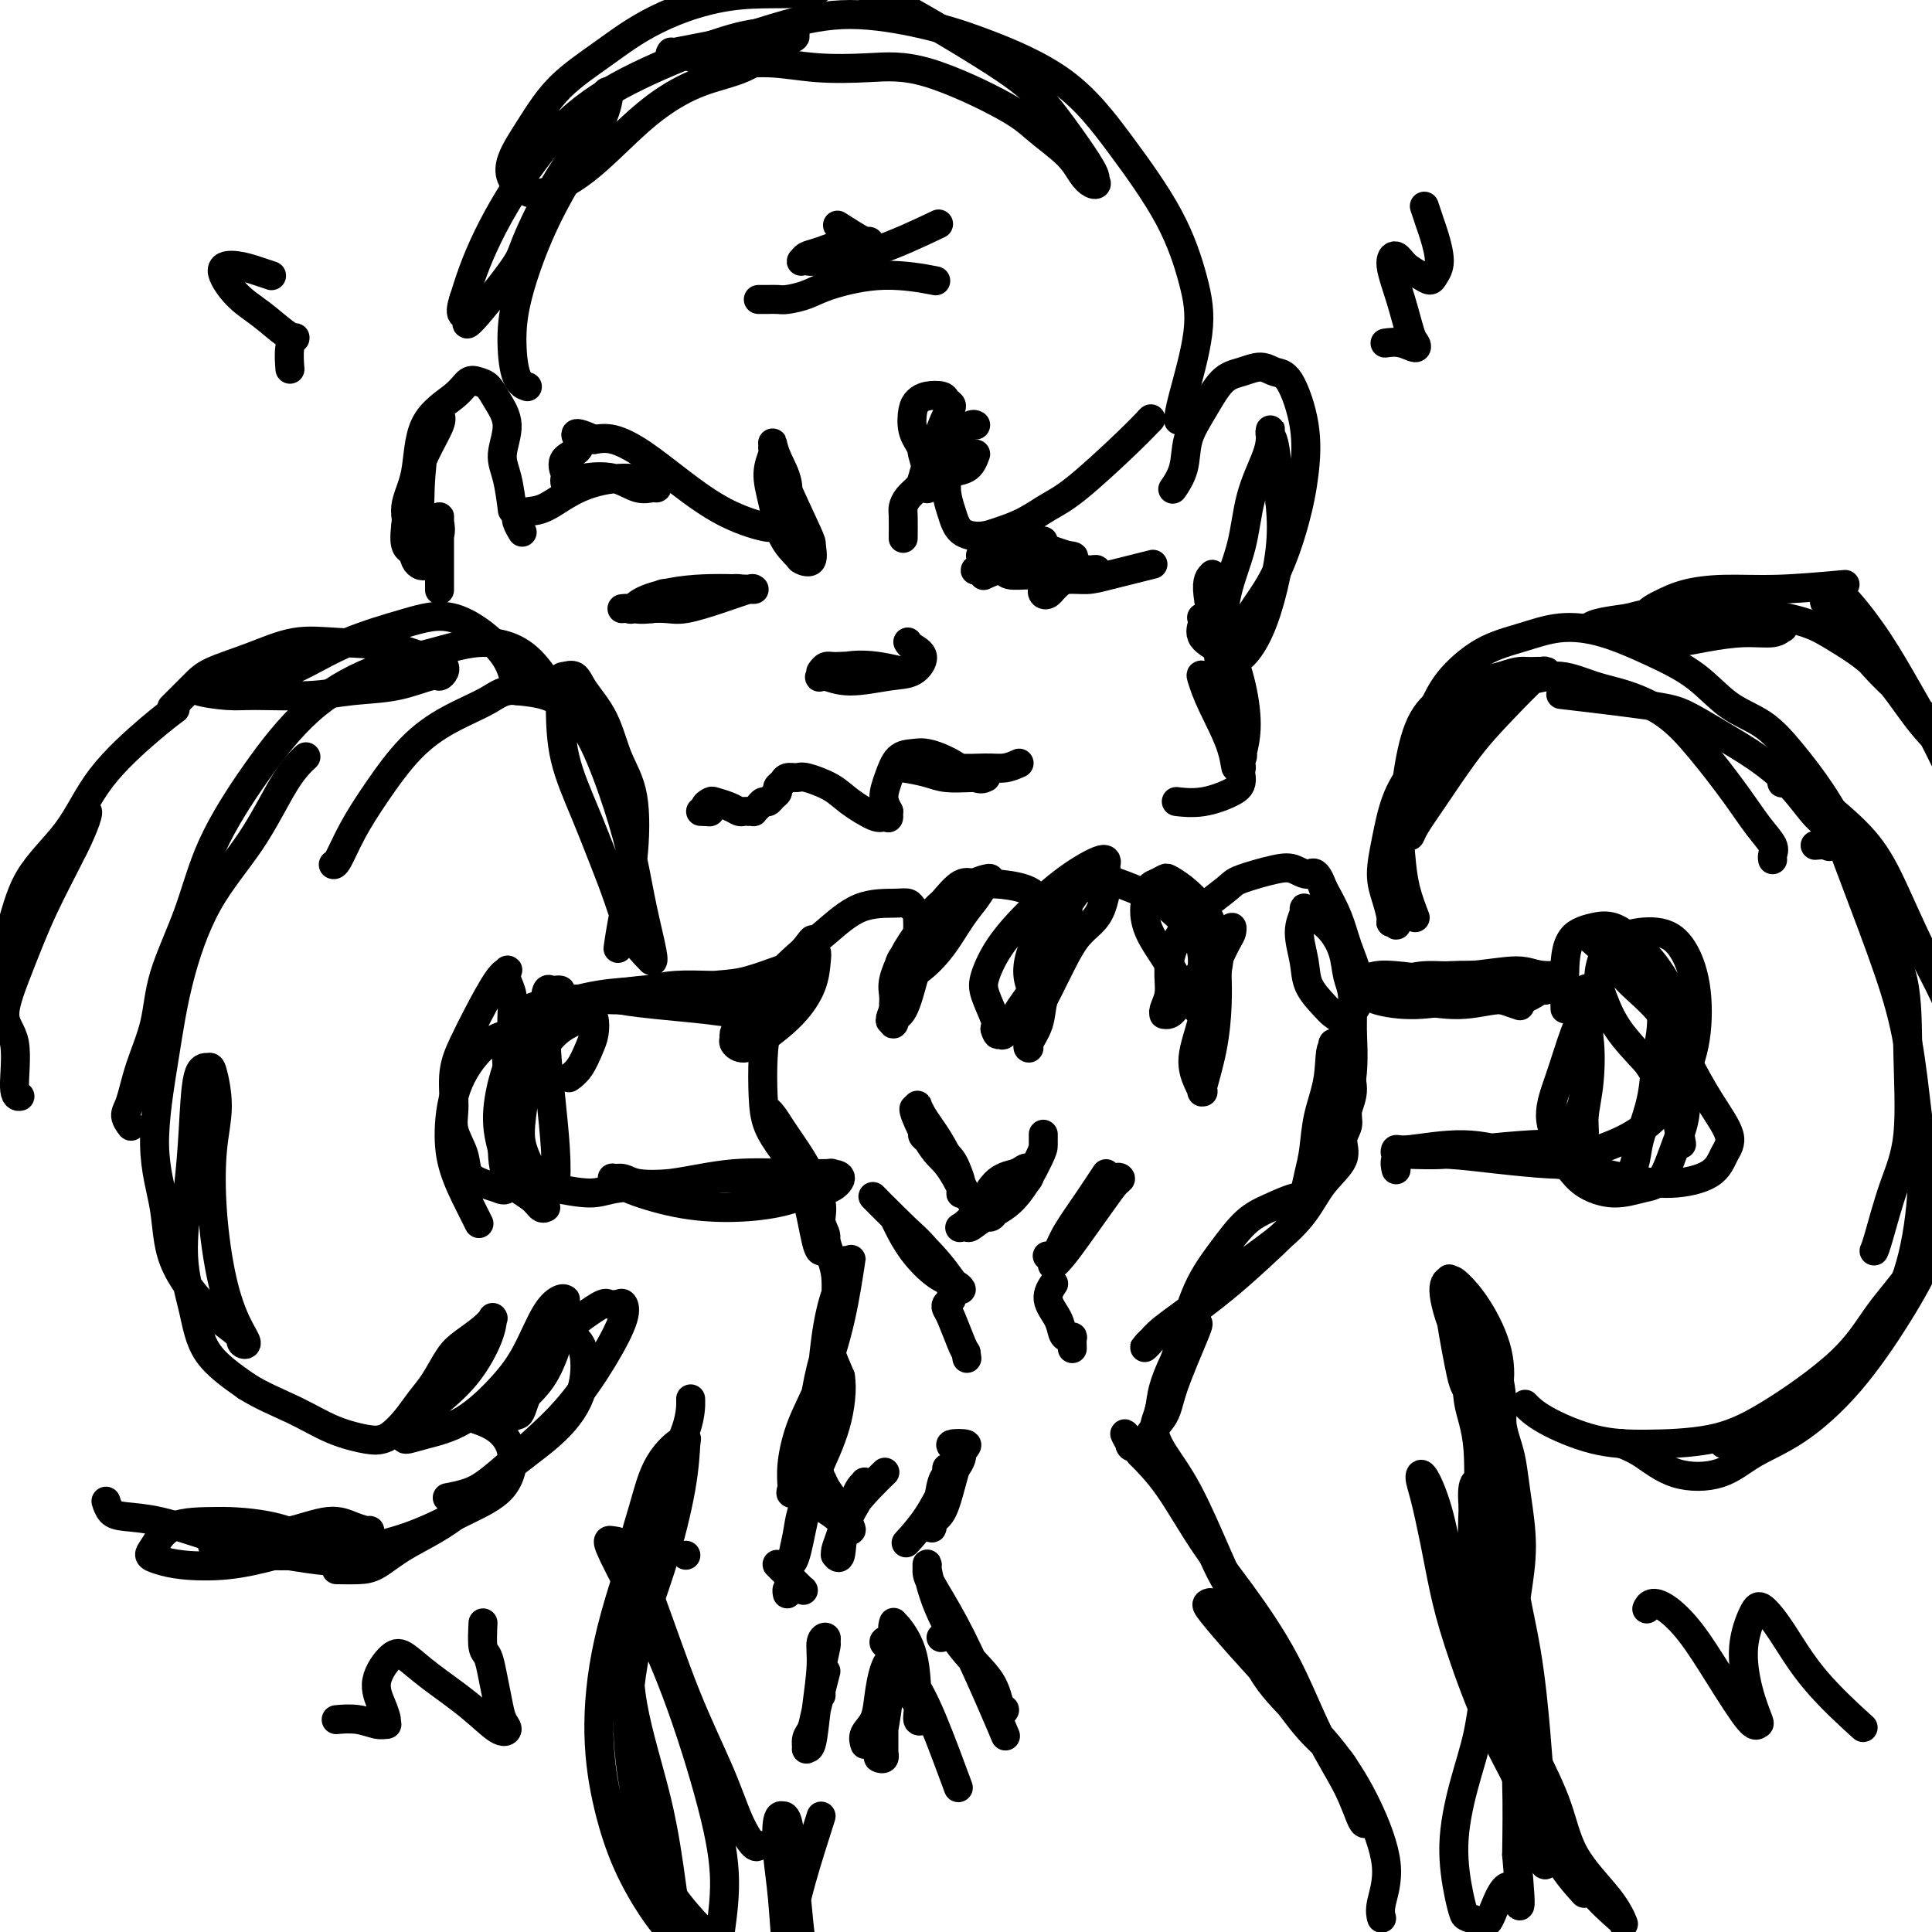
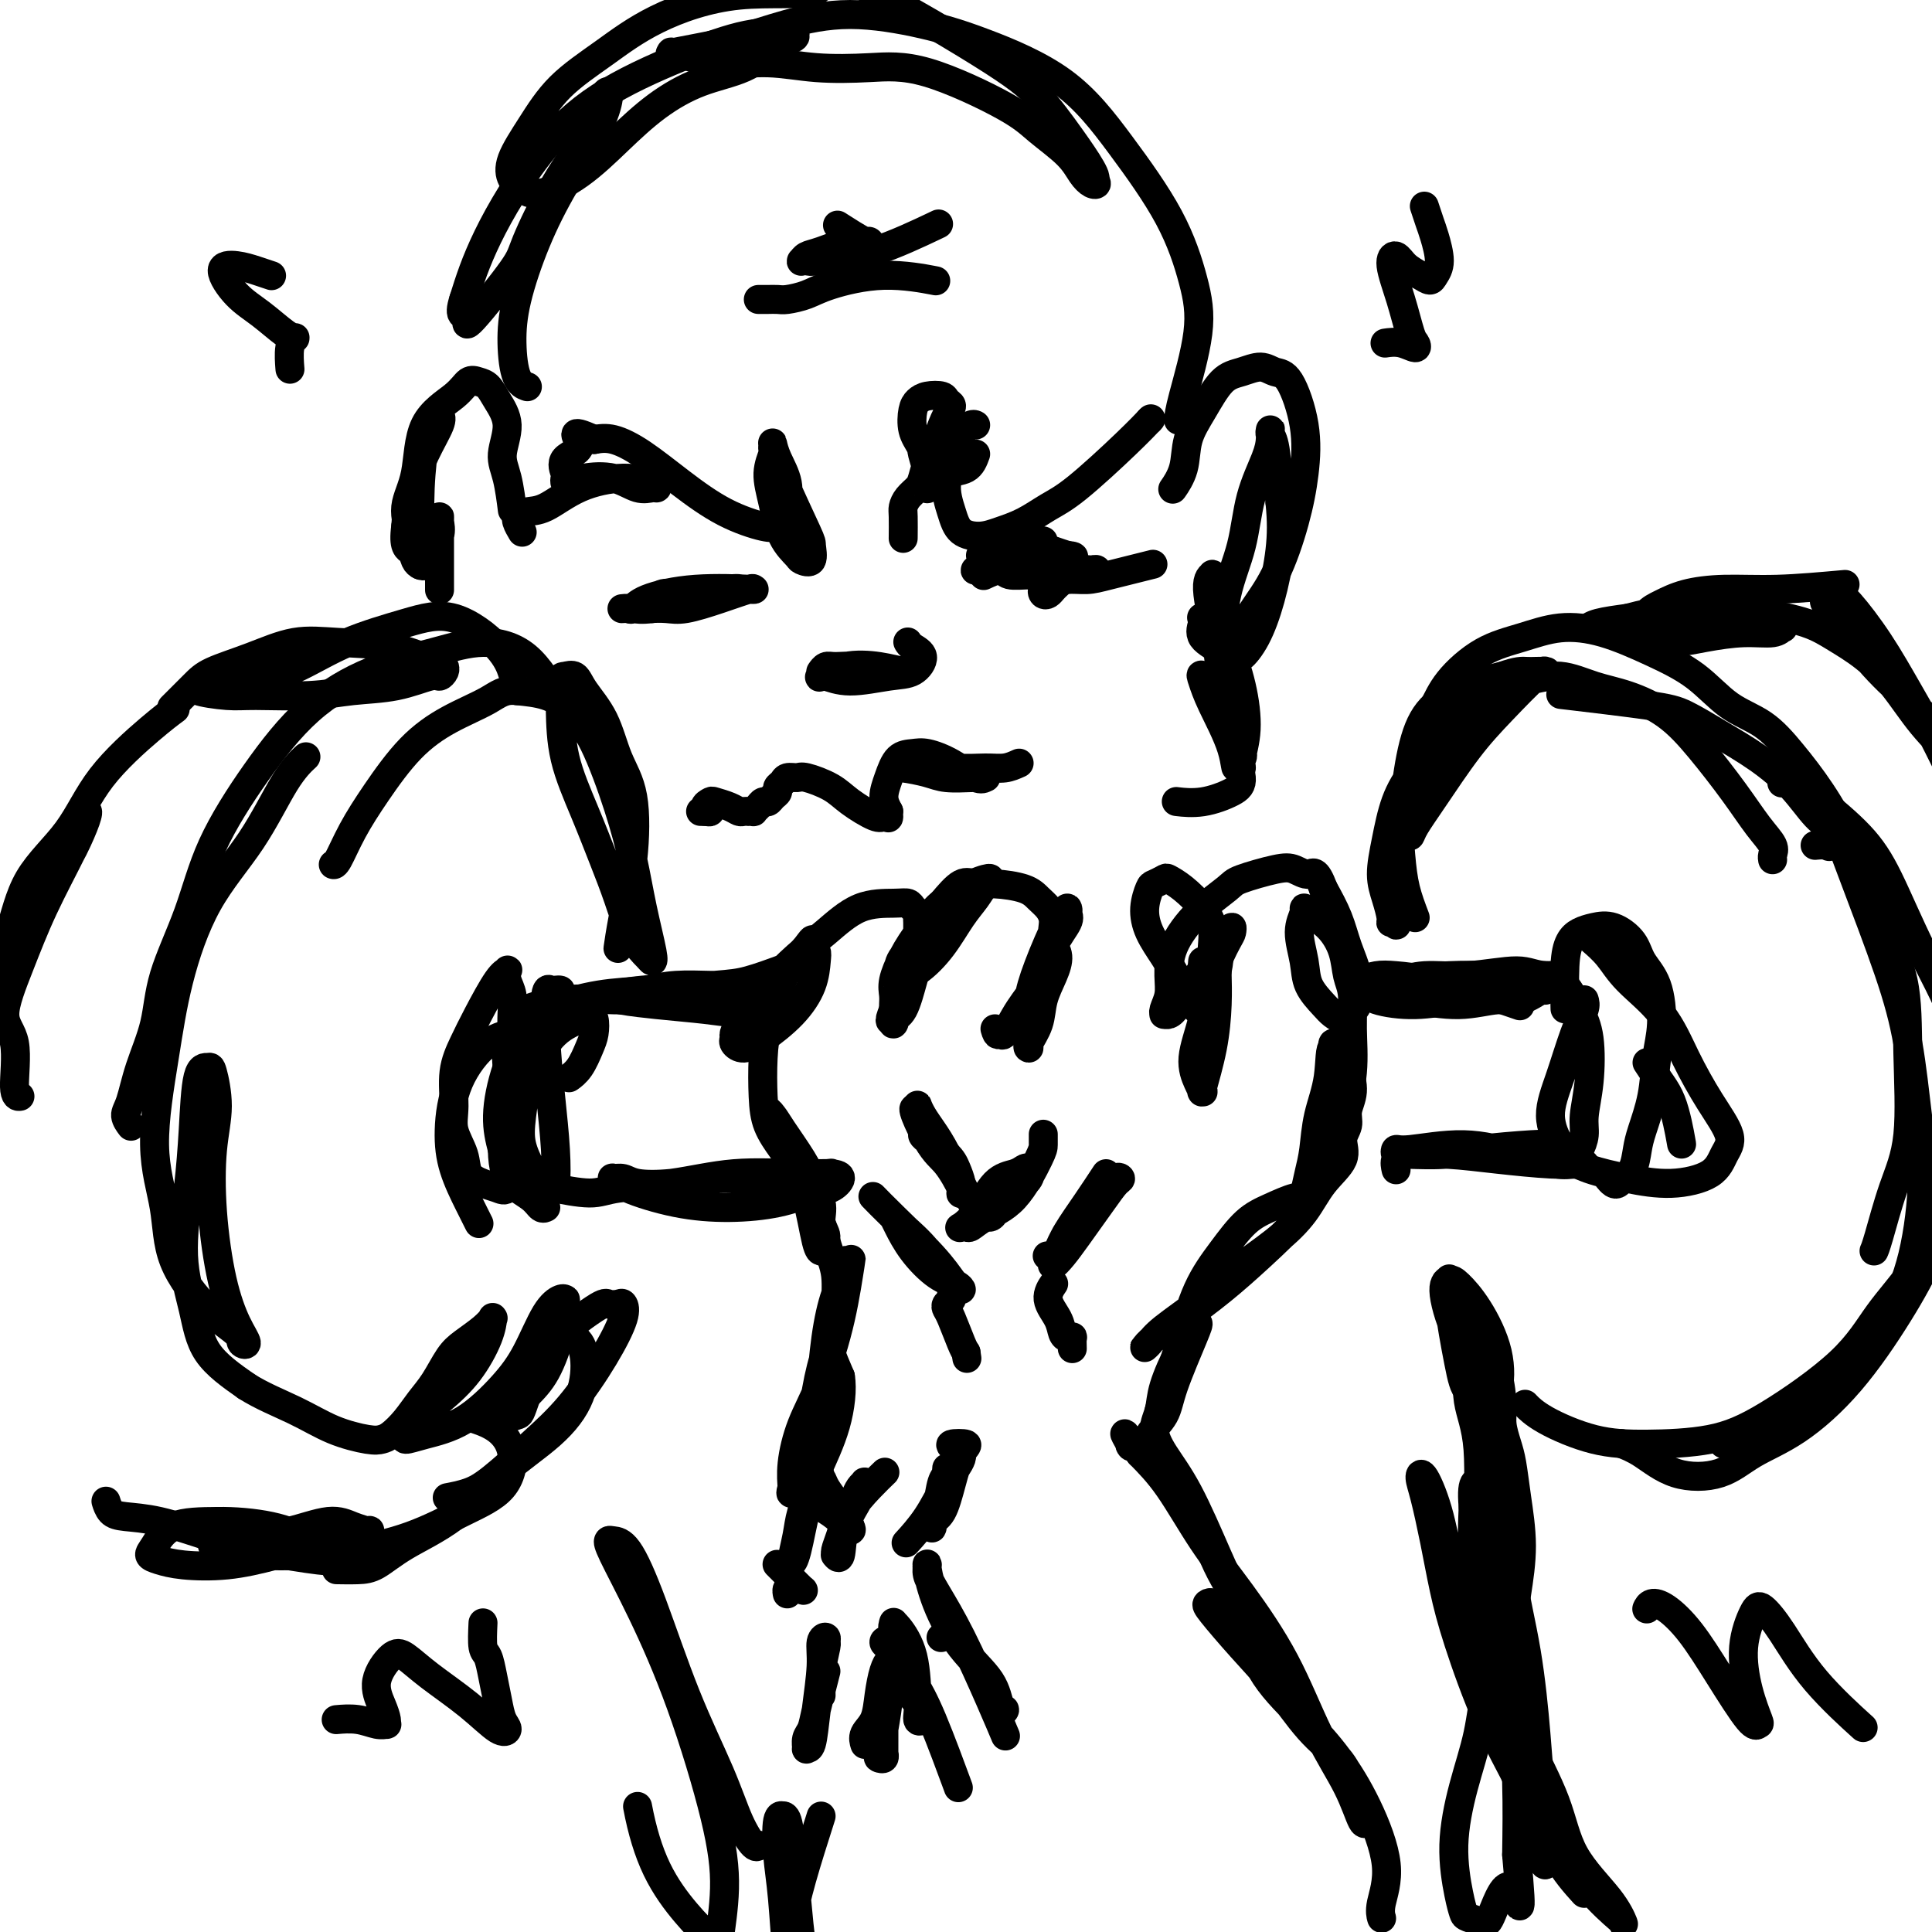
<svg xmlns="http://www.w3.org/2000/svg" viewBox="0 0 400 400" version="1.1">
  <g fill="none" stroke="rgb(0,0,0)" stroke-width="6" stroke-linecap="round" stroke-linejoin="round">
    <path d="M286,397c0.004,0.013 0.008,0.025 0,0c-0.008,-0.025 -0.027,-0.089 0,0c0.027,0.089 0.099,0.329 0,0c-0.099,-0.329 -0.368,-1.228 0,-3c0.368,-1.772 1.372,-4.416 1,-8c-0.372,-3.584 -2.120,-8.108 -4,-12c-1.880,-3.892 -3.891,-7.154 -6,-10c-2.109,-2.846 -4.315,-5.278 -7,-8c-2.685,-2.722 -5.847,-5.735 -8,-9c-2.153,-3.265 -3.296,-6.782 -5,-9c-1.704,-2.218 -3.970,-3.138 -5,-4c-1.030,-0.862 -0.823,-1.666 -1,-2c-0.177,-0.334 -0.738,-0.198 -1,0c-0.262,0.198 -0.226,0.456 1,2c1.226,1.544 3.641,4.373 6,7c2.359,2.627 4.663,5.052 7,8c2.337,2.948 4.707,6.419 7,9c2.293,2.581 4.510,4.274 6,6c1.490,1.726 2.254,3.487 3,5c0.746,1.513 1.475,2.779 2,4c0.525,1.221 0.845,2.396 1,3c0.155,0.604 0.145,0.636 0,1c-0.145,0.364 -0.427,1.059 -1,0c-0.573,-1.059 -1.438,-3.874 -3,-7c-1.562,-3.126 -3.820,-6.565 -6,-11c-2.180,-4.435 -4.283,-9.868 -7,-15c-2.717,-5.132 -6.048,-9.963 -9,-14c-2.952,-4.037 -5.526,-7.279 -8,-11c-2.474,-3.721 -4.850,-7.920 -7,-11c-2.150,-3.080 -4.075,-5.040 -6,-7" />
    <path d="M236,301c-5.043,-7.074 -2.651,-3.257 -2,-2c0.651,1.257 -0.437,-0.044 0,0c0.437,0.044 2.401,1.435 5,4c2.599,2.565 5.834,6.304 8,10c2.166,3.696 3.263,7.348 5,11c1.737,3.652 4.112,7.305 6,10c1.888,2.695 3.287,4.431 4,6c0.713,1.569 0.740,2.969 1,4c0.260,1.031 0.753,1.693 1,2c0.247,0.307 0.248,0.258 0,0c-0.248,-0.258 -0.745,-0.725 -2,-3c-1.255,-2.275 -3.269,-6.359 -5,-10c-1.731,-3.641 -3.178,-6.840 -5,-11c-1.822,-4.160 -4.018,-9.281 -6,-13c-1.982,-3.719 -3.751,-6.036 -5,-8c-1.249,-1.964 -1.978,-3.576 -2,-5c-0.022,-1.424 0.662,-2.661 1,-4c0.338,-1.339 0.329,-2.780 1,-5c0.671,-2.220 2.022,-5.219 3,-7c0.978,-1.781 1.583,-2.343 2,-3c0.417,-0.657 0.647,-1.408 1,-2c0.353,-0.592 0.830,-1.025 1,-1c0.170,0.025 0.034,0.509 -1,3c-1.034,2.491 -2.965,6.991 -4,10c-1.035,3.009 -1.174,4.528 -2,6c-0.826,1.472 -2.338,2.896 -3,4c-0.662,1.104 -0.475,1.887 0,1c0.475,-0.887 1.237,-3.443 2,-6" />
    <path d="M240,292c1.037,-3.097 2.628,-8.338 4,-13c1.372,-4.662 2.525,-8.745 4,-12c1.475,-3.255 3.274,-5.680 5,-8c1.726,-2.320 3.381,-4.533 5,-6c1.619,-1.467 3.203,-2.188 5,-3c1.797,-0.812 3.806,-1.713 5,-2c1.194,-0.287 1.572,0.042 2,0c0.428,-0.042 0.907,-0.455 1,0c0.093,0.455 -0.198,1.777 -2,4c-1.802,2.223 -5.113,5.345 -8,8c-2.887,2.655 -5.349,4.841 -8,7c-2.651,2.159 -5.493,4.289 -8,6c-2.507,1.711 -4.681,3.002 -6,4c-1.319,0.998 -1.782,1.703 -2,2c-0.218,0.297 -0.190,0.185 0,0c0.190,-0.185 0.541,-0.442 1,-1c0.459,-0.558 1.025,-1.417 3,-3c1.975,-1.583 5.360,-3.889 8,-6c2.640,-2.111 4.537,-4.027 7,-6c2.463,-1.973 5.492,-4.002 8,-6c2.508,-1.998 4.494,-3.966 6,-6c1.506,-2.034 2.532,-4.133 4,-6c1.468,-1.867 3.378,-3.502 4,-5c0.622,-1.498 -0.046,-2.858 0,-4c0.046,-1.142 0.804,-2.068 1,-3c0.196,-0.932 -0.172,-1.872 0,-3c0.172,-1.128 0.883,-2.443 1,-4c0.117,-1.557 -0.360,-3.355 -1,-5c-0.640,-1.645 -1.441,-3.135 -2,-4c-0.559,-0.865 -0.874,-1.104 -1,-1c-0.126,0.104 -0.063,0.552 0,1" />
    <path d="M276,217c-0.737,-0.422 -0.579,3.024 -1,6c-0.421,2.976 -1.419,5.481 -2,8c-0.581,2.519 -0.744,5.050 -1,7c-0.256,1.950 -0.604,3.319 -1,5c-0.396,1.681 -0.840,3.673 -1,5c-0.160,1.327 -0.037,1.987 0,2c0.037,0.013 -0.011,-0.622 0,-1c0.011,-0.378 0.080,-0.500 1,-2c0.920,-1.500 2.692,-4.379 4,-7c1.308,-2.621 2.151,-4.983 3,-8c0.849,-3.017 1.704,-6.690 2,-10c0.296,-3.310 0.033,-6.258 0,-9c-0.033,-2.742 0.163,-5.277 0,-7c-0.163,-1.723 -0.685,-2.634 -1,-4c-0.315,-1.366 -0.423,-3.188 -1,-5c-0.577,-1.812 -1.623,-3.614 -3,-5c-1.377,-1.386 -3.083,-2.357 -4,-3c-0.917,-0.643 -1.043,-0.960 -1,-1c0.043,-0.040 0.256,0.195 0,1c-0.256,0.805 -0.981,2.180 -1,4c-0.019,1.820 0.667,4.086 1,6c0.333,1.914 0.312,3.477 1,5c0.688,1.523 2.086,3.008 3,4c0.914,0.992 1.343,1.492 2,2c0.657,0.508 1.543,1.026 2,1c0.457,-0.026 0.485,-0.595 1,-1c0.515,-0.405 1.516,-0.644 2,-2c0.484,-1.356 0.449,-3.827 0,-6c-0.449,-2.173 -1.313,-4.046 -2,-6c-0.687,-1.954 -1.196,-3.987 -2,-6c-0.804,-2.013 -1.902,-4.007 -3,-6" />
    <path d="M274,184c-1.617,-4.339 -2.159,-3.187 -3,-3c-0.841,0.187 -1.980,-0.592 -3,-1c-1.020,-0.408 -1.919,-0.446 -4,0c-2.081,0.446 -5.342,1.375 -7,2c-1.658,0.625 -1.711,0.947 -3,2c-1.289,1.053 -3.813,2.839 -6,5c-2.187,2.161 -4.036,4.698 -5,7c-0.964,2.302 -1.044,4.368 -1,6c0.044,1.632 0.210,2.830 0,4c-0.210,1.170 -0.798,2.310 -1,3c-0.202,0.690 -0.018,0.928 0,1c0.018,0.072 -0.129,-0.023 0,0c0.129,0.023 0.535,0.162 1,0c0.465,-0.162 0.990,-0.626 2,-2c1.010,-1.374 2.506,-3.657 4,-6c1.494,-2.343 2.988,-4.745 4,-6c1.012,-1.255 1.543,-1.365 2,-2c0.457,-0.635 0.839,-1.797 1,-2c0.161,-0.203 0.102,0.552 0,1c-0.102,0.448 -0.245,0.588 -1,2c-0.755,1.412 -2.122,4.095 -3,7c-0.878,2.905 -1.268,6.032 -2,9c-0.732,2.968 -1.806,5.778 -2,8c-0.194,2.222 0.490,3.855 1,5c0.510,1.145 0.844,1.803 1,2c0.156,0.197 0.133,-0.066 0,0c-0.133,0.066 -0.375,0.460 0,-1c0.375,-1.460 1.369,-4.773 2,-8c0.631,-3.227 0.901,-6.369 1,-9c0.099,-2.631 0.028,-4.752 0,-6c-0.028,-1.248 -0.014,-1.624 0,-2" />
    <path d="M252,200c0.666,-3.560 0.332,-0.461 0,1c-0.332,1.461 -0.663,1.282 -1,3c-0.337,1.718 -0.680,5.333 -1,8c-0.320,2.667 -0.618,4.387 -1,6c-0.382,1.613 -0.849,3.119 -1,4c-0.151,0.881 0.015,1.138 0,1c-0.015,-0.138 -0.210,-0.672 0,-1c0.210,-0.328 0.827,-0.451 1,-2c0.173,-1.549 -0.098,-4.525 0,-7c0.098,-2.475 0.563,-4.451 1,-6c0.437,-1.549 0.845,-2.672 1,-4c0.155,-1.328 0.058,-2.863 0,-4c-0.058,-1.137 -0.075,-1.877 0,-3c0.075,-1.123 0.242,-2.627 0,-4c-0.242,-1.373 -0.895,-2.613 -2,-4c-1.105,-1.387 -2.663,-2.921 -4,-4c-1.337,-1.079 -2.453,-1.704 -3,-2c-0.547,-0.296 -0.523,-0.264 -1,0c-0.477,0.264 -1.453,0.762 -2,1c-0.547,0.238 -0.663,0.218 -1,1c-0.337,0.782 -0.894,2.366 -1,4c-0.106,1.634 0.238,3.317 1,5c0.762,1.683 1.942,3.365 3,5c1.058,1.635 1.995,3.223 3,5c1.005,1.777 2.078,3.744 3,5c0.922,1.256 1.693,1.800 2,2c0.307,0.200 0.148,0.056 0,0c-0.148,-0.056 -0.287,-0.025 0,0c0.287,0.025 1.000,0.045 1,-1c-0.000,-1.045 -0.714,-3.156 -1,-5c-0.286,-1.844 -0.143,-3.422 0,-5" />
-     <path d="M249,199c-0.196,-2.792 -0.686,-4.272 -2,-6c-1.314,-1.728 -3.452,-3.704 -5,-5c-1.548,-1.296 -2.508,-1.911 -5,-3c-2.492,-1.089 -6.518,-2.652 -8,-3c-1.482,-0.348 -0.421,0.520 -1,1c-0.579,0.480 -2.800,0.571 -4,1c-1.200,0.429 -1.380,1.195 -2,2c-0.620,0.805 -1.679,1.648 -3,3c-1.321,1.352 -2.905,3.212 -4,5c-1.095,1.788 -1.703,3.504 -2,5c-0.297,1.496 -0.285,2.773 0,4c0.285,1.227 0.842,2.405 1,3c0.158,0.595 -0.082,0.606 0,1c0.082,0.394 0.487,1.172 1,1c0.513,-0.172 1.135,-1.294 2,-3c0.865,-1.706 1.973,-3.998 3,-6c1.027,-2.002 1.974,-3.715 3,-5c1.026,-1.285 2.131,-2.141 3,-3c0.869,-0.859 1.500,-1.721 2,-3c0.500,-1.279 0.867,-2.976 1,-4c0.133,-1.024 0.030,-1.375 0,-2c-0.030,-0.625 0.013,-1.524 0,-2c-0.013,-0.476 -0.082,-0.531 0,-1c0.082,-0.469 0.316,-1.353 -1,-1c-1.316,0.353 -4.183,1.944 -7,4c-2.817,2.056 -5.585,4.578 -8,7c-2.415,2.422 -4.479,4.743 -6,7c-1.521,2.257 -2.501,4.450 -3,6c-0.499,1.550 -0.519,2.456 0,4c0.519,1.544 1.577,3.727 2,5c0.423,1.273 0.212,1.637 0,2" />
    <path d="M206,213c0.509,1.866 0.782,1.032 1,1c0.218,-0.032 0.381,0.738 1,0c0.619,-0.738 1.693,-2.985 3,-5c1.307,-2.015 2.847,-3.799 4,-6c1.153,-2.201 1.918,-4.821 3,-7c1.082,-2.179 2.482,-3.918 3,-5c0.518,-1.082 0.154,-1.505 0,-2c-0.154,-0.495 -0.098,-1.060 0,-1c0.098,0.060 0.236,0.745 0,1c-0.236,0.255 -0.848,0.078 -2,2c-1.152,1.922 -2.844,5.941 -4,9c-1.156,3.059 -1.776,5.159 -2,7c-0.224,1.841 -0.053,3.425 0,5c0.053,1.575 -0.012,3.143 0,4c0.012,0.857 0.100,1.003 0,1c-0.100,-0.003 -0.390,-0.153 0,-1c0.390,-0.847 1.460,-2.390 2,-4c0.540,-1.610 0.551,-3.289 1,-5c0.449,-1.711 1.336,-3.456 2,-5c0.664,-1.544 1.104,-2.889 1,-4c-0.104,-1.111 -0.752,-1.988 -1,-3c-0.248,-1.012 -0.097,-2.158 0,-3c0.097,-0.842 0.140,-1.378 0,-2c-0.140,-0.622 -0.463,-1.329 -1,-2c-0.537,-0.671 -1.287,-1.307 -2,-2c-0.713,-0.693 -1.390,-1.443 -3,-2c-1.610,-0.557 -4.153,-0.923 -6,-1c-1.847,-0.077 -2.997,0.133 -4,0c-1.003,-0.133 -1.858,-0.609 -3,0c-1.142,0.609 -2.571,2.305 -4,4" />
    <path d="M195,187c-2.381,1.714 -2.833,4.000 -4,6c-1.167,2.000 -3.048,3.714 -4,5c-0.952,1.286 -0.976,2.145 -1,3c-0.024,0.855 -0.047,1.708 0,2c0.047,0.292 0.165,0.024 0,0c-0.165,-0.024 -0.613,0.195 0,0c0.613,-0.195 2.286,-0.805 4,-2c1.714,-1.195 3.468,-2.975 5,-5c1.532,-2.025 2.841,-4.293 4,-6c1.159,-1.707 2.168,-2.851 3,-4c0.832,-1.149 1.489,-2.302 2,-3c0.511,-0.698 0.878,-0.940 1,-1c0.122,-0.060 -0.001,0.061 0,0c0.001,-0.061 0.126,-0.305 -1,0c-1.126,0.305 -3.503,1.159 -6,3c-2.497,1.841 -5.114,4.668 -7,7c-1.886,2.332 -3.041,4.170 -4,6c-0.959,1.830 -1.721,3.653 -2,5c-0.279,1.347 -0.074,2.220 0,3c0.074,0.780 0.018,1.468 0,2c-0.018,0.532 0.002,0.908 0,1c-0.002,0.092 -0.025,-0.099 0,0c0.025,0.099 0.097,0.487 1,-1c0.903,-1.487 2.636,-4.849 4,-8c1.364,-3.151 2.358,-6.092 3,-8c0.642,-1.908 0.933,-2.784 1,-3c0.067,-0.216 -0.090,0.230 0,0c0.090,-0.230 0.426,-1.134 0,0c-0.426,1.134 -1.615,4.305 -3,7c-1.385,2.695 -2.967,4.913 -4,7c-1.033,2.087 -1.516,4.044 -2,6" />
    <path d="M185,209c-1.399,3.473 -0.396,2.155 0,2c0.396,-0.155 0.187,0.854 0,1c-0.187,0.146 -0.351,-0.570 0,-1c0.351,-0.430 1.219,-0.573 2,-2c0.781,-1.427 1.477,-4.140 2,-6c0.523,-1.860 0.872,-2.869 1,-4c0.128,-1.131 0.034,-2.383 0,-3c-0.034,-0.617 -0.008,-0.599 0,-1c0.008,-0.401 -0.001,-1.220 0,-2c0.001,-0.780 0.012,-1.519 0,-2c-0.012,-0.481 -0.048,-0.703 0,-1c0.048,-0.297 0.178,-0.668 0,-1c-0.178,-0.332 -0.664,-0.624 -1,-1c-0.336,-0.376 -0.520,-0.837 -1,-1c-0.480,-0.163 -1.254,-0.029 -3,0c-1.746,0.029 -4.463,-0.046 -7,1c-2.537,1.046 -4.893,3.214 -7,5c-2.107,1.786 -3.966,3.189 -6,5c-2.034,1.811 -4.243,4.029 -6,6c-1.757,1.971 -3.060,3.693 -4,5c-0.940,1.307 -1.515,2.197 -2,3c-0.485,0.803 -0.880,1.518 -1,2c-0.120,0.482 0.036,0.732 0,1c-0.036,0.268 -0.262,0.555 0,1c0.262,0.445 1.012,1.048 2,1c0.988,-0.048 2.213,-0.748 4,-2c1.787,-1.252 4.136,-3.056 6,-5c1.864,-1.944 3.242,-4.026 4,-6c0.758,-1.974 0.896,-3.839 1,-5c0.104,-1.161 0.172,-1.617 0,-2c-0.172,-0.383 -0.586,-0.691 -1,-1" />
    <path d="M168,196c0.610,-2.408 0.135,-1.428 -1,0c-1.135,1.428 -2.932,3.304 -4,5c-1.068,1.696 -1.409,3.212 -2,5c-0.591,1.788 -1.432,3.850 -2,6c-0.568,2.150 -0.865,4.390 -1,7c-0.135,2.610 -0.110,5.592 0,8c0.110,2.408 0.306,4.243 1,6c0.694,1.757 1.886,3.436 3,5c1.114,1.564 2.151,3.012 3,4c0.849,0.988 1.510,1.517 2,2c0.490,0.483 0.808,0.922 1,1c0.192,0.078 0.257,-0.203 0,-1c-0.257,-0.797 -0.838,-2.108 -2,-4c-1.162,-1.892 -2.906,-4.364 -4,-6c-1.094,-1.636 -1.539,-2.435 -2,-3c-0.461,-0.565 -0.939,-0.896 -1,-1c-0.061,-0.104 0.294,0.019 1,1c0.706,0.981 1.763,2.819 3,5c1.237,2.181 2.653,4.706 4,7c1.347,2.294 2.623,4.356 3,6c0.377,1.644 -0.147,2.871 0,4c0.147,1.129 0.965,2.159 1,3c0.035,0.841 -0.714,1.492 -1,2c-0.286,0.508 -0.109,0.874 0,1c0.109,0.126 0.148,0.012 0,0c-0.148,-0.012 -0.484,0.077 -1,-2c-0.516,-2.077 -1.210,-6.320 -2,-9c-0.790,-2.680 -1.674,-3.799 -2,-5c-0.326,-1.201 -0.093,-2.486 0,-3c0.093,-0.514 0.047,-0.257 0,0" />
    <path d="M165,240c-0.916,-3.148 -0.705,-1.518 0,0c0.705,1.518 1.903,2.925 3,6c1.097,3.075 2.091,7.819 3,11c0.909,3.181 1.732,4.800 2,7c0.268,2.200 -0.019,4.981 0,7c0.019,2.019 0.344,3.277 0,5c-0.344,1.723 -1.358,3.910 -2,6c-0.642,2.090 -0.913,4.083 -1,5c-0.087,0.917 0.009,0.758 0,1c-0.009,0.242 -0.122,0.884 0,-1c0.122,-1.884 0.481,-6.293 1,-10c0.519,-3.707 1.198,-6.710 2,-9c0.802,-2.290 1.727,-3.865 2,-5c0.273,-1.135 -0.106,-1.829 0,-2c0.106,-0.171 0.699,0.180 1,0c0.301,-0.180 0.312,-0.892 0,1c-0.312,1.892 -0.945,6.388 -2,11c-1.055,4.612 -2.532,9.341 -4,13c-1.468,3.659 -2.929,6.248 -4,9c-1.071,2.752 -1.754,5.669 -2,8c-0.246,2.331 -0.056,4.078 0,5c0.056,0.922 -0.021,1.020 0,1c0.021,-0.020 0.142,-0.156 0,0c-0.142,0.156 -0.545,0.606 0,-1c0.545,-1.606 2.040,-5.267 3,-9c0.960,-3.733 1.387,-7.536 2,-11c0.613,-3.464 1.412,-6.588 2,-8c0.588,-1.412 0.966,-1.111 1,-1c0.034,0.111 -0.276,0.032 0,1c0.276,0.968 1.138,2.984 2,5" />
    <path d="M174,285c0.435,2.546 0.021,6.410 -1,10c-1.021,3.590 -2.650,6.906 -4,10c-1.350,3.094 -2.423,5.968 -3,8c-0.577,2.032 -0.659,3.224 -1,5c-0.341,1.776 -0.943,4.137 -1,5c-0.057,0.863 0.430,0.226 1,-2c0.570,-2.226 1.225,-6.043 2,-9c0.775,-2.957 1.672,-5.055 2,-6c0.328,-0.945 0.088,-0.738 0,-1c-0.088,-0.262 -0.024,-0.994 0,-1c0.024,-0.006 0.007,0.712 0,1c-0.007,0.288 -0.003,0.144 0,0" />
    <path d="M208,359c-0.052,-0.124 -0.104,-0.249 0,0c0.104,0.249 0.364,0.870 0,0c-0.364,-0.870 -1.351,-3.231 -3,-7c-1.649,-3.769 -3.960,-8.944 -6,-13c-2.040,-4.056 -3.811,-6.991 -5,-9c-1.189,-2.009 -1.798,-3.092 -2,-4c-0.202,-0.908 0.001,-1.641 0,-2c-0.001,-0.359 -0.208,-0.345 0,1c0.208,1.345 0.831,4.020 2,7c1.169,2.980 2.885,6.266 5,9c2.115,2.734 4.630,4.916 6,7c1.370,2.084 1.594,4.070 2,5c0.406,0.930 0.993,0.806 1,1c0.007,0.194 -0.566,0.707 -1,0c-0.434,-0.707 -0.730,-2.634 -2,-5c-1.270,-2.366 -3.516,-5.170 -5,-7c-1.484,-1.830 -2.207,-2.685 -3,-3c-0.793,-0.315 -1.655,-0.090 -2,0c-0.345,0.090 -0.172,0.045 0,0" />
    <path d="M198,369c0.033,0.091 0.067,0.182 0,0c-0.067,-0.182 -0.234,-0.636 0,0c0.234,0.636 0.869,2.364 0,0c-0.869,-2.364 -3.242,-8.819 -5,-13c-1.758,-4.181 -2.900,-6.090 -4,-8c-1.100,-1.910 -2.159,-3.823 -3,-5c-0.841,-1.177 -1.463,-1.619 -2,-2c-0.537,-0.381 -0.987,-0.700 -1,-1c-0.013,-0.300 0.412,-0.581 1,0c0.588,0.581 1.338,2.023 2,4c0.662,1.977 1.236,4.488 2,6c0.764,1.512 1.718,2.023 2,3c0.282,0.977 -0.107,2.419 0,3c0.107,0.581 0.712,0.299 1,0c0.288,-0.299 0.259,-0.616 0,-1c-0.259,-0.384 -0.748,-0.836 -1,-3c-0.252,-2.164 -0.265,-6.040 -1,-9c-0.735,-2.960 -2.190,-5.004 -3,-6c-0.810,-0.996 -0.974,-0.943 -1,-1c-0.026,-0.057 0.085,-0.222 0,0c-0.085,0.222 -0.365,0.831 0,2c0.365,1.169 1.376,2.898 2,4c0.624,1.102 0.862,1.578 1,2c0.138,0.422 0.178,0.791 0,1c-0.178,0.209 -0.572,0.258 -1,0c-0.428,-0.258 -0.888,-0.822 -1,-1c-0.112,-0.178 0.124,0.029 0,0c-0.124,-0.029 -0.607,-0.294 -1,0c-0.393,0.294 -0.697,1.147 -1,2" />
    <path d="M184,346c-0.845,1.246 -0.959,3.860 -1,6c-0.041,2.140 -0.010,3.807 0,5c0.010,1.193 -0.001,1.913 0,3c0.001,1.087 0.014,2.539 0,3c-0.014,0.461 -0.053,-0.071 0,0c0.053,0.071 0.200,0.746 0,1c-0.200,0.254 -0.747,0.087 -1,0c-0.253,-0.087 -0.212,-0.092 0,-1c0.212,-0.908 0.593,-2.717 1,-5c0.407,-2.283 0.838,-5.039 1,-7c0.162,-1.961 0.054,-3.128 0,-4c-0.054,-0.872 -0.055,-1.451 0,-2c0.055,-0.549 0.165,-1.070 0,-1c-0.165,0.070 -0.604,0.730 -1,2c-0.396,1.270 -0.747,3.150 -1,5c-0.253,1.850 -0.408,3.671 -1,5c-0.592,1.329 -1.621,2.165 -2,3c-0.379,0.835 -0.108,1.667 0,2c0.108,0.333 0.054,0.166 0,0" />
    <path d="M171,346c-0.763,2.972 -1.526,5.945 -2,8c-0.474,2.055 -0.660,3.193 -1,4c-0.340,0.807 -0.835,1.284 -1,2c-0.165,0.716 -0.002,1.673 0,2c0.002,0.327 -0.158,0.025 0,0c0.158,-0.025 0.635,0.227 1,-1c0.365,-1.227 0.619,-3.933 1,-7c0.381,-3.067 0.888,-6.497 1,-9c0.112,-2.503 -0.170,-4.080 0,-5c0.170,-0.920 0.792,-1.182 1,-1c0.208,0.182 0.003,0.808 0,1c-0.003,0.192 0.195,-0.050 0,1c-0.195,1.050 -0.784,3.392 -1,5c-0.216,1.608 -0.058,2.483 0,3c0.058,0.517 0.016,0.678 0,1c-0.016,0.322 -0.004,0.806 0,1c0.004,0.194 0.002,0.097 0,0" />
    <path d="M188,319c-0.357,0.391 -0.714,0.781 0,0c0.714,-0.781 2.500,-2.735 4,-5c1.500,-2.265 2.715,-4.842 4,-7c1.285,-2.158 2.640,-3.896 3,-5c0.360,-1.104 -0.274,-1.575 -1,-2c-0.726,-0.425 -1.545,-0.804 -1,-1c0.545,-0.196 2.454,-0.207 3,0c0.546,0.207 -0.270,0.633 -1,2c-0.730,1.367 -1.373,3.676 -2,6c-0.627,2.324 -1.237,4.665 -2,6c-0.763,1.335 -1.680,1.665 -2,2c-0.320,0.335 -0.044,0.676 0,1c0.044,0.324 -0.146,0.631 0,0c0.146,-0.631 0.628,-2.200 1,-4c0.372,-1.800 0.636,-3.830 1,-5c0.364,-1.170 0.830,-1.478 1,-2c0.170,-0.522 0.046,-1.256 0,-1c-0.046,0.256 -0.013,1.502 0,2c0.013,0.498 0.007,0.249 0,0" />
    <path d="M183,305c-0.062,0.060 -0.125,0.119 0,0c0.125,-0.119 0.436,-0.418 0,0c-0.436,0.418 -1.619,1.552 -3,3c-1.381,1.448 -2.959,3.210 -4,5c-1.041,1.790 -1.543,3.609 -2,5c-0.457,1.391 -0.867,2.355 -1,3c-0.133,0.645 0.013,0.970 0,1c-0.013,0.030 -0.186,-0.234 0,0c0.186,0.234 0.729,0.967 1,0c0.271,-0.967 0.270,-3.633 1,-6c0.730,-2.367 2.193,-4.436 3,-6c0.807,-1.564 0.959,-2.624 1,-3c0.041,-0.376 -0.031,-0.070 0,0c0.031,0.070 0.163,-0.097 0,0c-0.163,0.097 -0.621,0.458 -1,1c-0.379,0.542 -0.678,1.265 -1,2c-0.322,0.735 -0.668,1.484 -1,2c-0.332,0.516 -0.652,0.801 -1,1c-0.348,0.199 -0.724,0.314 -1,0c-0.276,-0.314 -0.453,-1.055 -1,-2c-0.547,-0.945 -1.465,-2.092 -2,-3c-0.535,-0.908 -0.689,-1.577 -1,-2c-0.311,-0.423 -0.781,-0.600 -1,-1c-0.219,-0.400 -0.189,-1.021 0,-1c0.189,0.021 0.535,0.686 1,2c0.465,1.314 1.048,3.277 2,5c0.952,1.723 2.272,3.207 3,4c0.728,0.793 0.864,0.897 1,1" />
    <path d="M176,316c0.837,1.678 -0.571,0.372 -1,0c-0.429,-0.372 0.122,0.189 0,0c-0.122,-0.189 -0.918,-1.128 -2,-2c-1.082,-0.872 -2.452,-1.678 -3,-2c-0.548,-0.322 -0.274,-0.161 0,0" />
    <path d="M161,324c0.003,0.003 0.005,0.005 0,0c-0.005,-0.005 -0.018,-0.018 0,0c0.018,0.018 0.069,0.068 0,0c-0.069,-0.068 -0.256,-0.253 0,0c0.256,0.253 0.956,0.944 2,2c1.044,1.056 2.434,2.478 3,3c0.566,0.522 0.309,0.144 0,0c-0.309,-0.144 -0.671,-0.052 -1,0c-0.329,0.052 -0.624,0.066 -1,0c-0.376,-0.066 -0.832,-0.210 -1,0c-0.168,0.210 -0.048,0.774 0,1c0.048,0.226 0.024,0.113 0,0" />
    <path d="M170,376c-1.464,4.596 -2.928,9.192 -4,13c-1.072,3.808 -1.750,6.829 -2,9c-0.250,2.171 -0.070,3.491 0,5c0.070,1.509 0.030,3.207 0,4c-0.030,0.793 -0.050,0.680 0,1c0.050,0.320 0.170,1.073 0,1c-0.170,-0.073 -0.630,-0.972 -1,-4c-0.370,-3.028 -0.650,-8.184 -1,-12c-0.350,-3.816 -0.770,-6.292 -1,-9c-0.230,-2.708 -0.269,-5.650 0,-7c0.269,-1.350 0.846,-1.109 1,-1c0.154,0.109 -0.114,0.086 0,0c0.114,-0.086 0.610,-0.234 1,1c0.390,1.234 0.672,3.850 1,7c0.328,3.150 0.701,6.833 1,10c0.299,3.167 0.524,5.819 1,9c0.476,3.181 1.203,6.891 2,9c0.797,2.109 1.664,2.618 2,3c0.336,0.382 0.142,0.639 0,1c-0.142,0.361 -0.230,0.828 0,1c0.230,0.172 0.780,0.049 1,0c0.220,-0.049 0.110,-0.025 0,0" />
    <path d="M229,243c-1.290,1.961 -2.580,3.921 -4,6c-1.420,2.079 -2.971,4.275 -4,6c-1.029,1.725 -1.538,2.979 -2,4c-0.462,1.021 -0.877,1.809 -1,2c-0.123,0.191 0.046,-0.216 0,0c-0.046,0.216 -0.307,1.056 0,1c0.307,-0.056 1.183,-1.009 2,-2c0.817,-0.991 1.575,-2.019 3,-4c1.425,-1.981 3.516,-4.915 5,-7c1.484,-2.085 2.362,-3.321 3,-4c0.638,-0.679 1.037,-0.801 1,-1c-0.037,-0.199 -0.509,-0.474 -1,0c-0.491,0.474 -1.001,1.696 -2,3c-0.999,1.304 -2.489,2.689 -4,4c-1.511,1.311 -3.044,2.547 -4,4c-0.956,1.453 -1.334,3.122 -2,4c-0.666,0.878 -1.619,0.965 -2,1c-0.381,0.035 -0.191,0.017 0,0" />
    <path d="M216,235c-0.000,-0.014 -0.000,-0.028 0,0c0.000,0.028 0.001,0.097 0,0c-0.001,-0.097 -0.002,-0.360 0,0c0.002,0.360 0.008,1.344 0,2c-0.008,0.656 -0.029,0.985 -1,3c-0.971,2.015 -2.890,5.716 -5,8c-2.110,2.284 -4.410,3.149 -6,4c-1.590,0.851 -2.470,1.686 -3,2c-0.530,0.314 -0.709,0.105 -1,0c-0.291,-0.105 -0.696,-0.108 -1,0c-0.304,0.108 -0.509,0.327 0,0c0.509,-0.327 1.733,-1.199 3,-3c1.267,-1.801 2.576,-4.530 4,-6c1.424,-1.470 2.961,-1.682 4,-2c1.039,-0.318 1.578,-0.744 2,-1c0.422,-0.256 0.727,-0.343 1,0c0.273,0.343 0.516,1.115 0,2c-0.516,0.885 -1.790,1.882 -3,3c-1.210,1.118 -2.357,2.358 -3,3c-0.643,0.642 -0.784,0.686 -1,1c-0.216,0.314 -0.509,0.898 -1,1c-0.491,0.102 -1.182,-0.280 -2,-1c-0.818,-0.720 -1.764,-1.780 -3,-4c-1.236,-2.220 -2.762,-5.601 -4,-8c-1.238,-2.399 -2.188,-3.817 -3,-5c-0.812,-1.183 -1.486,-2.132 -2,-3c-0.514,-0.868 -0.869,-1.657 -1,-2c-0.131,-0.343 -0.037,-0.241 0,0c0.037,0.241 0.019,0.620 0,1" />
    <path d="M190,230c-2.062,-2.271 0.285,3.053 2,6c1.715,2.947 2.800,3.517 4,5c1.200,1.483 2.515,3.881 3,5c0.485,1.119 0.140,0.961 0,1c-0.140,0.039 -0.076,0.277 0,0c0.076,-0.277 0.164,-1.069 0,-2c-0.164,-0.931 -0.580,-2.001 -1,-3c-0.420,-0.999 -0.845,-1.928 -2,-3c-1.155,-1.072 -3.042,-2.289 -4,-3c-0.958,-0.711 -0.988,-0.918 -1,-1c-0.012,-0.082 -0.006,-0.041 0,0" />
    <path d="M181,248c-0.241,-0.249 -0.482,-0.499 0,0c0.482,0.499 1.688,1.746 4,4c2.312,2.254 5.729,5.515 8,8c2.271,2.485 3.396,4.193 4,5c0.604,0.807 0.685,0.713 1,1c0.315,0.287 0.862,0.953 1,1c0.138,0.047 -0.135,-0.527 -1,-1c-0.865,-0.473 -2.324,-0.846 -4,-2c-1.676,-1.154 -3.570,-3.090 -5,-5c-1.430,-1.910 -2.396,-3.795 -3,-5c-0.604,-1.205 -0.846,-1.732 -1,-2c-0.154,-0.268 -0.220,-0.278 0,0c0.220,0.278 0.725,0.844 2,2c1.275,1.156 3.318,2.901 5,5c1.682,2.099 3.002,4.551 4,6c0.998,1.449 1.675,1.894 2,2c0.325,0.106 0.297,-0.126 0,0c-0.297,0.126 -0.862,0.611 -1,1c-0.138,0.389 0.152,0.682 0,1c-0.152,0.318 -0.745,0.663 -1,1c-0.255,0.337 -0.171,0.668 0,1c0.171,0.332 0.431,0.666 1,2c0.569,1.334 1.448,3.667 2,5c0.552,1.333 0.776,1.667 1,2" />
    <path d="M200,280c0.333,2.167 0.167,1.083 0,0" />
    <path d="M218,266c-0.045,0.064 -0.090,0.129 0,0c0.090,-0.129 0.314,-0.451 0,0c-0.314,0.451 -1.166,1.677 -1,3c0.166,1.323 1.351,2.745 2,4c0.649,1.255 0.762,2.344 1,3c0.238,0.656 0.600,0.880 1,1c0.400,0.120 0.839,0.135 1,0c0.161,-0.135 0.043,-0.421 0,0c-0.043,0.421 -0.012,1.549 0,2c0.012,0.451 0.006,0.226 0,0" />
    <path d="M161,201c0.040,-0.015 0.079,-0.029 0,0c-0.079,0.029 -0.278,0.102 0,0c0.278,-0.102 1.033,-0.379 0,0c-1.033,0.379 -3.853,1.415 -6,2c-2.147,0.585 -3.621,0.720 -7,1c-3.379,0.280 -8.662,0.706 -13,1c-4.338,0.294 -7.732,0.458 -11,1c-3.268,0.542 -6.409,1.464 -9,2c-2.591,0.536 -4.633,0.686 -6,1c-1.367,0.314 -2.058,0.792 -2,1c0.058,0.208 0.864,0.147 1,0c0.136,-0.147 -0.399,-0.378 1,-1c1.399,-0.622 4.731,-1.634 8,-2c3.269,-0.366 6.475,-0.087 10,0c3.525,0.087 7.367,-0.019 11,0c3.633,0.019 7.055,0.163 10,0c2.945,-0.163 5.413,-0.632 7,-1c1.587,-0.368 2.292,-0.635 3,-1c0.708,-0.365 1.420,-0.830 2,-1c0.580,-0.170 1.028,-0.046 1,0c-0.028,0.046 -0.530,0.015 -2,0c-1.470,-0.015 -3.906,-0.014 -6,0c-2.094,0.014 -3.846,0.042 -6,0c-2.154,-0.042 -4.710,-0.155 -7,0c-2.290,0.155 -4.313,0.577 -6,1c-1.687,0.423 -3.038,0.845 -4,1c-0.962,0.155 -1.536,0.041 -2,0c-0.464,-0.041 -0.817,-0.011 -1,0c-0.183,0.011 -0.195,0.003 0,0c0.195,-0.003 0.598,-0.002 1,0" />
    <path d="M128,206c-3.777,0.718 3.280,1.513 8,2c4.720,0.487 7.103,0.667 10,1c2.897,0.333 6.308,0.819 8,1c1.692,0.181 1.667,0.057 2,0c0.333,-0.057 1.026,-0.047 1,0c-0.026,0.047 -0.770,0.131 -1,0c-0.230,-0.131 0.055,-0.477 -1,-1c-1.055,-0.523 -3.449,-1.222 -6,-2c-2.551,-0.778 -5.258,-1.634 -8,-2c-2.742,-0.366 -5.518,-0.242 -8,0c-2.482,0.242 -4.668,0.604 -6,1c-1.332,0.396 -1.809,0.828 -2,1c-0.191,0.172 -0.095,0.086 0,0" />
    <path d="M171,243c-0.329,0.032 -0.658,0.065 0,0c0.658,-0.065 2.304,-0.227 0,0c-2.304,0.227 -8.556,0.841 -13,1c-4.444,0.159 -7.079,-0.139 -10,0c-2.921,0.139 -6.129,0.716 -9,1c-2.871,0.284 -5.407,0.277 -7,0c-1.593,-0.277 -2.244,-0.824 -3,-1c-0.756,-0.176 -1.617,0.020 -2,0c-0.383,-0.020 -0.289,-0.256 0,0c0.289,0.256 0.772,1.004 3,2c2.228,0.996 6.200,2.240 10,3c3.800,0.760 7.429,1.034 11,1c3.571,-0.034 7.083,-0.377 10,-1c2.917,-0.623 5.239,-1.525 7,-2c1.761,-0.475 2.963,-0.521 4,-1c1.037,-0.479 1.910,-1.389 2,-2c0.090,-0.611 -0.605,-0.921 -2,-1c-1.395,-0.079 -3.492,0.075 -7,0c-3.508,-0.075 -8.426,-0.378 -13,0c-4.574,0.378 -8.803,1.435 -13,2c-4.197,0.565 -8.362,0.636 -11,1c-2.638,0.364 -3.749,1.021 -6,1c-2.251,-0.021 -5.643,-0.720 -7,-1c-1.357,-0.280 -0.678,-0.140 0,0" />
    <path d="M118,223c-0.174,0.124 -0.347,0.247 0,0c0.347,-0.247 1.215,-0.865 2,-2c0.785,-1.135 1.489,-2.788 2,-4c0.511,-1.212 0.831,-1.983 1,-3c0.169,-1.017 0.189,-2.281 0,-3c-0.189,-0.719 -0.586,-0.892 -1,-1c-0.414,-0.108 -0.846,-0.151 -1,0c-0.154,0.151 -0.029,0.496 -1,1c-0.971,0.504 -3.039,1.166 -5,3c-1.961,1.834 -3.816,4.839 -5,8c-1.184,3.161 -1.698,6.478 -2,9c-0.302,2.522 -0.393,4.250 0,6c0.393,1.750 1.269,3.523 2,5c0.731,1.477 1.317,2.659 2,3c0.683,0.341 1.461,-0.158 2,0c0.539,0.158 0.837,0.973 1,0c0.163,-0.973 0.190,-3.735 0,-7c-0.190,-3.265 -0.598,-7.032 -1,-11c-0.402,-3.968 -0.797,-8.135 -1,-12c-0.203,-3.865 -0.212,-7.427 0,-9c0.212,-1.573 0.645,-1.157 1,-1c0.355,0.157 0.632,0.053 1,0c0.368,-0.053 0.826,-0.056 1,0c0.174,0.056 0.063,0.173 -1,1c-1.063,0.827 -3.079,2.366 -5,5c-1.921,2.634 -3.748,6.363 -5,10c-1.252,3.637 -1.929,7.182 -2,10c-0.071,2.818 0.465,4.909 1,7" />
    <path d="M104,238c0.084,4.066 0.793,5.730 2,7c1.207,1.270 2.911,2.144 4,3c1.089,0.856 1.562,1.692 2,2c0.438,0.308 0.839,0.088 1,0c0.161,-0.088 0.080,-0.044 0,0" />
    <path d="M314,208c0.610,0.210 1.220,0.421 0,0c-1.220,-0.421 -4.269,-1.472 -6,-2c-1.731,-0.528 -2.145,-0.531 -4,-1c-1.855,-0.469 -5.153,-1.405 -8,-2c-2.847,-0.595 -5.244,-0.851 -7,-1c-1.756,-0.149 -2.872,-0.191 -4,0c-1.128,0.191 -2.269,0.616 -3,1c-0.731,0.384 -1.053,0.727 -1,1c0.053,0.273 0.481,0.478 1,1c0.519,0.522 1.129,1.363 3,2c1.871,0.637 5.002,1.071 8,1c2.998,-0.071 5.863,-0.646 9,-1c3.137,-0.354 6.545,-0.487 9,-1c2.455,-0.513 3.956,-1.407 5,-2c1.044,-0.593 1.630,-0.887 2,-1c0.370,-0.113 0.525,-0.045 1,0c0.475,0.045 1.270,0.069 0,0c-1.270,-0.069 -4.606,-0.229 -8,0c-3.394,0.229 -6.846,0.847 -10,1c-3.154,0.153 -6.010,-0.158 -8,0c-1.990,0.158 -3.115,0.786 -4,1c-0.885,0.214 -1.531,0.015 -2,0c-0.469,-0.015 -0.760,0.154 -1,0c-0.240,-0.154 -0.427,-0.630 0,-1c0.427,-0.370 1.470,-0.635 4,-1c2.530,-0.365 6.548,-0.830 10,-1c3.452,-0.170 6.338,-0.046 9,0c2.662,0.046 5.101,0.012 7,0c1.899,-0.012 3.257,-0.004 4,0c0.743,0.004 0.872,0.002 1,0" />
    <path d="M321,202c5.423,-0.386 1.482,0.149 -1,0c-2.482,-0.149 -3.505,-0.983 -6,-1c-2.495,-0.017 -6.464,0.782 -10,1c-3.536,0.218 -6.641,-0.145 -9,0c-2.359,0.145 -3.973,0.798 -5,1c-1.027,0.202 -1.467,-0.046 -2,0c-0.533,0.046 -1.157,0.386 -1,1c0.157,0.614 1.097,1.501 2,2c0.903,0.499 1.769,0.609 4,1c2.231,0.391 5.826,1.062 9,1c3.174,-0.062 5.925,-0.858 8,-1c2.075,-0.142 3.472,0.369 5,0c1.528,-0.369 3.185,-1.620 4,-2c0.815,-0.380 0.788,0.109 1,0c0.212,-0.109 0.663,-0.816 1,-1c0.337,-0.184 0.561,0.157 1,0c0.439,-0.157 1.094,-0.811 2,0c0.906,0.811 2.061,3.087 3,5c0.939,1.913 1.660,3.461 2,6c0.340,2.539 0.298,6.067 0,9c-0.298,2.933 -0.853,5.270 -1,7c-0.147,1.730 0.113,2.853 0,4c-0.113,1.147 -0.599,2.319 -1,3c-0.401,0.681 -0.715,0.872 -1,1c-0.285,0.128 -0.540,0.195 -1,0c-0.460,-0.195 -1.125,-0.650 -2,-2c-0.875,-1.350 -1.961,-3.594 -2,-6c-0.039,-2.406 0.969,-4.975 2,-8c1.031,-3.025 2.085,-6.507 3,-9c0.915,-2.493 1.690,-3.998 2,-5c0.310,-1.002 0.155,-1.501 0,-2" />
-     <path d="M328,207c1.026,-3.955 0.089,-1.843 0,-1c-0.089,0.843 0.668,0.416 1,1c0.332,0.584 0.240,2.177 0,6c-0.240,3.823 -0.628,9.876 -1,13c-0.372,3.124 -0.727,3.321 -1,4c-0.273,0.679 -0.465,1.842 -1,3c-0.535,1.158 -1.413,2.312 -2,3c-0.587,0.688 -0.882,0.911 -1,1c-0.118,0.089 -0.059,0.045 0,0" />
    <path d="M321,237c-0.604,-0.083 -1.208,-0.166 -4,0c-2.792,0.166 -7.771,0.582 -11,1c-3.229,0.418 -4.708,0.840 -7,1c-2.292,0.160 -5.396,0.058 -7,0c-1.604,-0.058 -1.708,-0.073 -2,0c-0.292,0.073 -0.773,0.235 -1,0c-0.227,-0.235 -0.199,-0.868 0,-1c0.199,-0.132 0.570,0.238 3,0c2.430,-0.238 6.918,-1.083 11,-1c4.082,0.083 7.759,1.094 11,2c3.241,0.906 6.046,1.708 8,2c1.954,0.292 3.059,0.076 4,0c0.941,-0.076 1.720,-0.010 2,0c0.280,0.010 0.063,-0.036 -1,0c-1.063,0.036 -2.970,0.153 -6,0c-3.030,-0.153 -7.184,-0.575 -11,-1c-3.816,-0.425 -7.296,-0.853 -10,-1c-2.704,-0.147 -4.633,-0.015 -6,0c-1.367,0.015 -2.170,-0.089 -3,0c-0.830,0.089 -1.685,0.370 -2,1c-0.315,0.630 -0.090,1.609 0,2c0.090,0.391 0.045,0.196 0,0" />
    <path d="M324,208c0.019,0.769 0.038,1.537 0,0c-0.038,-1.537 -0.132,-5.381 0,-8c0.132,-2.619 0.490,-4.014 1,-5c0.510,-0.986 1.171,-1.563 2,-2c0.829,-0.437 1.826,-0.736 3,-1c1.174,-0.264 2.526,-0.495 4,0c1.474,0.495 3.071,1.714 4,3c0.929,1.286 1.189,2.638 2,4c0.811,1.362 2.172,2.735 3,5c0.828,2.265 1.122,5.424 1,8c-0.122,2.576 -0.662,4.570 -1,7c-0.338,2.430 -0.476,5.295 -1,8c-0.524,2.705 -1.436,5.250 -2,7c-0.564,1.750 -0.781,2.704 -1,4c-0.219,1.296 -0.441,2.932 -1,4c-0.559,1.068 -1.457,1.568 -2,2c-0.543,0.432 -0.733,0.796 -1,1c-0.267,0.204 -0.610,0.247 -1,0c-0.390,-0.247 -0.826,-0.785 -1,-1c-0.174,-0.215 -0.087,-0.108 0,0" />
    <path d="M330,195c0.071,0.062 0.143,0.123 0,0c-0.143,-0.123 -0.500,-0.431 0,0c0.500,0.431 1.858,1.600 3,3c1.142,1.400 2.069,3.032 4,5c1.931,1.968 4.865,4.272 7,7c2.135,2.728 3.471,5.878 5,9c1.529,3.122 3.252,6.214 5,9c1.748,2.786 3.521,5.266 4,7c0.479,1.734 -0.335,2.722 -1,4c-0.665,1.278 -1.181,2.846 -3,4c-1.819,1.154 -4.940,1.892 -8,2c-3.060,0.108 -6.060,-0.416 -9,-1c-2.940,-0.584 -5.821,-1.228 -8,-2c-2.179,-0.772 -3.656,-1.671 -5,-2c-1.344,-0.329 -2.554,-0.089 -3,0c-0.446,0.089 -0.127,0.025 0,0c0.127,-0.025 0.064,-0.013 0,0" />
    <path d="M106,215c0.001,-0.044 0.001,-0.087 0,0c-0.001,0.087 -0.004,0.305 0,0c0.004,-0.305 0.015,-1.133 0,-2c-0.015,-0.867 -0.055,-1.774 0,-3c0.055,-1.226 0.207,-2.772 0,-4c-0.207,-1.228 -0.772,-2.140 -1,-3c-0.228,-0.860 -0.119,-1.670 0,-2c0.119,-0.330 0.249,-0.181 0,0c-0.249,0.181 -0.875,0.393 -2,2c-1.125,1.607 -2.748,4.610 -4,7c-1.252,2.390 -2.132,4.169 -3,6c-0.868,1.831 -1.723,3.716 -2,6c-0.277,2.284 0.026,4.969 0,7c-0.026,2.031 -0.379,3.409 0,5c0.379,1.591 1.492,3.396 2,5c0.508,1.604 0.413,3.007 1,4c0.587,0.993 1.856,1.575 3,2c1.144,0.425 2.162,0.691 3,1c0.838,0.309 1.495,0.660 2,0c0.505,-0.660 0.859,-2.331 1,-3c0.141,-0.669 0.071,-0.334 0,0" />
    <path d="M105,221c-0.121,-1.493 -0.242,-2.987 0,-4c0.242,-1.013 0.847,-1.546 1,-2c0.153,-0.454 -0.145,-0.830 0,-1c0.145,-0.170 0.734,-0.134 0,0c-0.734,0.134 -2.790,0.366 -5,2c-2.210,1.634 -4.574,4.669 -6,8c-1.426,3.331 -1.912,6.956 -2,10c-0.088,3.044 0.224,5.507 1,8c0.776,2.493 2.017,5.017 3,7c0.983,1.983 1.710,3.424 2,4c0.290,0.576 0.145,0.288 0,0" />
    <path d="M293,190c-0.749,-1.967 -1.498,-3.934 -2,-6c-0.502,-2.066 -0.756,-4.231 -1,-7c-0.244,-2.769 -0.478,-6.143 0,-9c0.478,-2.857 1.669,-5.197 3,-8c1.331,-2.803 2.803,-6.069 4,-8c1.197,-1.931 2.118,-2.526 3,-3c0.882,-0.474 1.724,-0.828 2,-1c0.276,-0.172 -0.012,-0.163 0,0c0.012,0.163 0.326,0.481 0,1c-0.326,0.519 -1.293,1.240 -3,3c-1.707,1.760 -4.153,4.560 -6,7c-1.847,2.440 -3.093,4.520 -4,7c-0.907,2.480 -1.473,5.358 -2,8c-0.527,2.642 -1.013,5.046 -1,7c0.013,1.954 0.526,3.457 1,5c0.474,1.543 0.911,3.126 1,4c0.089,0.874 -0.169,1.039 0,1c0.169,-0.039 0.766,-0.284 1,0c0.234,0.284 0.106,1.096 0,0c-0.106,-1.096 -0.191,-4.099 0,-7c0.191,-2.901 0.657,-5.701 1,-9c0.343,-3.299 0.564,-7.097 1,-11c0.436,-3.903 1.086,-7.912 2,-11c0.914,-3.088 2.092,-5.254 4,-7c1.908,-1.746 4.545,-3.070 7,-4c2.455,-0.930 4.727,-1.465 7,-2" />
    <path d="M311,140c3.209,-1.155 4.231,-1.043 5,-1c0.769,0.043 1.285,0.018 2,0c0.715,-0.018 1.629,-0.029 2,0c0.371,0.029 0.200,0.099 0,0c-0.200,-0.099 -0.428,-0.367 -2,1c-1.572,1.367 -4.488,4.370 -7,7c-2.512,2.630 -4.622,4.887 -7,8c-2.378,3.113 -5.025,7.083 -7,10c-1.975,2.917 -3.278,4.783 -4,6c-0.722,1.217 -0.862,1.786 -1,2c-0.138,0.214 -0.272,0.072 0,-1c0.272,-1.072 0.952,-3.074 2,-6c1.048,-2.926 2.466,-6.775 4,-10c1.534,-3.225 3.185,-5.824 5,-8c1.815,-2.176 3.795,-3.927 6,-5c2.205,-1.073 4.636,-1.469 7,-2c2.364,-0.531 4.660,-1.199 7,-1c2.340,0.199 4.722,1.265 7,2c2.278,0.735 4.451,1.141 7,2c2.549,0.859 5.475,2.173 8,4c2.525,1.827 4.648,4.167 7,7c2.352,2.833 4.931,6.160 7,9c2.069,2.840 3.626,5.192 5,7c1.374,1.808 2.564,3.072 3,4c0.436,0.928 0.117,1.519 0,2c-0.117,0.481 -0.034,0.852 0,1c0.034,0.148 0.017,0.074 0,0" />
    <path d="M325,144c-1.612,-0.190 -3.224,-0.380 0,0c3.224,0.380 11.285,1.331 16,2c4.715,0.669 6.084,1.058 8,2c1.916,0.942 4.377,2.439 7,4c2.623,1.561 5.407,3.186 8,5c2.593,1.814 4.994,3.817 7,6c2.006,2.183 3.616,4.546 5,6c1.384,1.454 2.542,1.997 3,3c0.458,1.003 0.216,2.465 0,3c-0.216,0.535 -0.404,0.144 -1,0c-0.596,-0.144 -1.599,-0.041 -2,0c-0.401,0.041 -0.201,0.021 0,0" />
    <path d="M296,152c0.001,0.030 0.003,0.060 0,0c-0.003,-0.060 -0.009,-0.212 0,0c0.009,0.212 0.033,0.786 0,0c-0.033,-0.786 -0.122,-2.934 0,-4c0.122,-1.066 0.455,-1.050 1,-2c0.545,-0.950 1.303,-2.867 3,-5c1.697,-2.133 4.334,-4.483 7,-6c2.666,-1.517 5.362,-2.200 8,-3c2.638,-0.800 5.217,-1.715 8,-2c2.783,-0.285 5.769,0.060 9,1c3.231,0.940 6.708,2.475 10,4c3.292,1.525 6.399,3.040 9,5c2.601,1.960 4.697,4.365 7,6c2.303,1.635 4.813,2.502 7,4c2.187,1.498 4.050,3.629 6,6c1.950,2.371 3.986,4.981 6,8c2.014,3.019 4.006,6.447 6,11c1.994,4.553 3.990,10.232 6,15c2.010,4.768 4.035,8.625 5,13c0.965,4.375 0.872,9.267 1,15c0.128,5.733 0.479,12.307 0,17c-0.479,4.693 -1.788,7.505 -3,11c-1.212,3.495 -2.326,7.672 -3,10c-0.674,2.328 -0.907,2.808 -1,3c-0.093,0.192 -0.047,0.096 0,0" />
    <path d="M369,162c-0.076,0.095 -0.152,0.190 0,0c0.152,-0.190 0.532,-0.664 1,-1c0.468,-0.336 1.024,-0.534 1,-1c-0.024,-0.466 -0.628,-1.201 0,-1c0.628,0.201 2.490,1.337 4,3c1.510,1.663 2.670,3.854 4,7c1.330,3.146 2.830,7.245 5,13c2.170,5.755 5.008,13.164 7,19c1.992,5.836 3.137,10.100 4,15c0.863,4.900 1.446,10.436 2,15c0.554,4.564 1.081,8.156 1,13c-0.081,4.844 -0.770,10.938 -2,16c-1.230,5.062 -3.000,9.091 -5,13c-2.000,3.909 -4.228,7.699 -7,11c-2.772,3.301 -6.088,6.114 -9,8c-2.912,1.886 -5.420,2.846 -8,4c-2.580,1.154 -5.233,2.503 -7,3c-1.767,0.497 -2.648,0.142 -3,0c-0.352,-0.142 -0.176,-0.071 0,0" />
    <path d="M376,165c3.274,2.702 6.549,5.404 9,8c2.451,2.596 4.079,5.086 6,9c1.921,3.914 4.137,9.252 7,15c2.863,5.748 6.374,11.906 8,18c1.626,6.094 1.367,12.124 1,17c-0.367,4.876 -0.843,8.597 -2,13c-1.157,4.403 -2.997,9.489 -5,14c-2.003,4.511 -4.170,8.449 -7,13c-2.830,4.551 -6.324,9.717 -10,14c-3.676,4.283 -7.536,7.685 -11,10c-3.464,2.315 -6.533,3.545 -9,5c-2.467,1.455 -4.332,3.136 -7,4c-2.668,0.864 -6.138,0.912 -9,0c-2.862,-0.912 -5.117,-2.784 -7,-4c-1.883,-1.216 -3.395,-1.776 -4,-2c-0.605,-0.224 -0.302,-0.112 0,0" />
    <path d="M396,237c1.969,5.307 3.938,10.614 4,15c0.062,4.386 -1.782,7.851 -4,11c-2.218,3.149 -4.809,5.982 -7,9c-2.191,3.018 -3.981,6.220 -8,10c-4.019,3.780 -10.266,8.139 -15,11c-4.734,2.861 -7.955,4.223 -12,5c-4.045,0.777 -8.912,0.968 -13,1c-4.088,0.032 -7.395,-0.094 -11,-1c-3.605,-0.906 -7.509,-2.590 -10,-4c-2.491,-1.410 -3.569,-2.546 -4,-3c-0.431,-0.454 -0.216,-0.227 0,0" />
-     <path d="M332,196c1.010,0.034 2.021,0.068 3,0c0.979,-0.068 1.928,-0.239 3,0c1.072,0.239 2.268,0.889 4,3c1.732,2.111 4.000,5.683 5,9c1.000,3.317 0.730,6.380 1,10c0.270,3.620 1.078,7.798 1,11c-0.078,3.202 -1.042,5.428 -2,8c-0.958,2.572 -1.909,5.492 -3,7c-1.091,1.508 -2.321,1.606 -4,2c-1.679,0.394 -3.806,1.083 -6,1c-2.194,-0.083 -4.453,-0.938 -6,-2c-1.547,-1.062 -2.380,-2.331 -3,-3c-0.620,-0.669 -1.027,-0.739 -1,-1c0.027,-0.261 0.489,-0.713 1,-1c0.511,-0.287 1.072,-0.410 3,-1c1.928,-0.590 5.223,-1.649 8,-3c2.777,-1.351 5.038,-2.994 7,-5c1.962,-2.006 3.627,-4.373 5,-7c1.373,-2.627 2.454,-5.512 3,-9c0.546,-3.488 0.557,-7.579 0,-11c-0.557,-3.421 -1.680,-6.172 -3,-8c-1.320,-1.828 -2.835,-2.732 -5,-3c-2.165,-0.268 -4.980,0.099 -7,1c-2.020,0.901 -3.246,2.335 -4,4c-0.754,1.665 -1.037,3.560 -1,5c0.037,1.440 0.395,2.426 1,4c0.605,1.574 1.459,3.735 3,6c1.541,2.265 3.771,4.632 6,7" />
    <path d="M341,220c2.560,3.964 3.958,5.375 5,8c1.042,2.625 1.726,6.464 2,8c0.274,1.536 0.137,0.768 0,0" />
    <path d="M382,121c-4.879,0.439 -9.758,0.879 -14,1c-4.242,0.121 -7.846,-0.076 -11,0c-3.154,0.076 -5.856,0.426 -8,1c-2.144,0.574 -3.730,1.372 -5,2c-1.270,0.628 -2.225,1.087 -3,2c-0.775,0.913 -1.368,2.280 -2,3c-0.632,0.720 -1.301,0.791 -1,1c0.301,0.209 1.572,0.554 3,1c1.428,0.446 3.013,0.991 5,1c1.987,0.009 4.376,-0.518 7,-1c2.624,-0.482 5.484,-0.917 8,-1c2.516,-0.083 4.688,0.187 6,0c1.312,-0.187 1.765,-0.831 2,-1c0.235,-0.169 0.252,0.137 0,0c-0.252,-0.137 -0.772,-0.716 -3,-1c-2.228,-0.284 -6.165,-0.272 -10,0c-3.835,0.272 -7.568,0.806 -11,1c-3.432,0.194 -6.563,0.049 -9,0c-2.437,-0.049 -4.181,-0.002 -5,0c-0.819,0.002 -0.714,-0.041 -1,0c-0.286,0.041 -0.961,0.165 -1,0c-0.039,-0.165 0.560,-0.619 2,-1c1.440,-0.381 3.720,-0.691 6,-1" />
    <path d="M337,128c2.760,-0.752 6.659,-1.633 10,-2c3.341,-0.367 6.125,-0.221 9,0c2.875,0.221 5.842,0.516 9,1c3.158,0.484 6.506,1.156 9,2c2.494,0.844 4.135,1.861 6,3c1.865,1.139 3.956,2.399 6,4c2.044,1.601 4.041,3.543 6,6c1.959,2.457 3.881,5.430 6,8c2.119,2.570 4.435,4.738 6,7c1.565,2.262 2.380,4.617 3,6c0.620,1.383 1.045,1.792 1,2c-0.045,0.208 -0.562,0.215 -1,0c-0.438,-0.215 -0.799,-0.652 -2,-3c-1.201,-2.348 -3.241,-6.605 -5,-10c-1.759,-3.395 -3.235,-5.926 -5,-9c-1.765,-3.074 -3.819,-6.691 -6,-10c-2.181,-3.309 -4.488,-6.309 -6,-8c-1.512,-1.691 -2.227,-2.073 -3,-2c-0.773,0.073 -1.604,0.599 -2,1c-0.396,0.401 -0.359,0.675 0,1c0.359,0.325 1.039,0.702 2,2c0.961,1.298 2.203,3.518 4,6c1.797,2.482 4.149,5.227 7,8c2.851,2.773 6.201,5.573 9,9c2.799,3.427 5.048,7.482 7,11c1.952,3.518 3.609,6.498 5,9c1.391,2.502 2.517,4.526 3,6c0.483,1.474 0.322,2.397 0,3c-0.322,0.603 -0.806,0.887 -1,1c-0.194,0.113 -0.097,0.057 0,0" />
    <path d="M300,265c0.004,-0.018 0.007,-0.036 0,0c-0.007,0.036 -0.025,0.125 0,0c0.025,-0.125 0.095,-0.465 0,0c-0.095,0.465 -0.353,1.737 0,5c0.353,3.263 1.317,8.519 2,12c0.683,3.481 1.086,5.187 2,6c0.914,0.813 2.338,0.732 3,1c0.662,0.268 0.560,0.885 1,1c0.440,0.115 1.422,-0.271 2,-2c0.578,-1.729 0.752,-4.800 0,-8c-0.752,-3.200 -2.429,-6.530 -4,-9c-1.571,-2.470 -3.037,-4.079 -4,-5c-0.963,-0.921 -1.422,-1.153 -2,-1c-0.578,0.153 -1.276,0.692 -1,3c0.276,2.308 1.524,6.384 3,9c1.476,2.616 3.179,3.773 4,5c0.821,1.227 0.759,2.523 1,3c0.241,0.477 0.783,0.136 1,0c0.217,-0.136 0.108,-0.068 0,0" />
    <path d="M128,196c0.001,-0.008 0.002,-0.016 0,0c-0.002,0.016 -0.008,0.055 0,0c0.008,-0.055 0.029,-0.204 0,0c-0.029,0.204 -0.108,0.760 0,0c0.108,-0.760 0.403,-2.838 1,-6c0.597,-3.162 1.495,-7.409 2,-12c0.505,-4.591 0.617,-9.525 0,-13c-0.617,-3.475 -1.962,-5.491 -3,-8c-1.038,-2.509 -1.770,-5.510 -3,-8c-1.230,-2.490 -2.957,-4.470 -4,-6c-1.043,-1.530 -1.403,-2.609 -2,-3c-0.597,-0.391 -1.430,-0.093 -2,0c-0.570,0.093 -0.876,-0.018 -1,1c-0.124,1.018 -0.066,3.164 0,6c0.066,2.836 0.142,6.362 1,10c0.858,3.638 2.499,7.388 4,11c1.501,3.612 2.861,7.087 4,10c1.139,2.913 2.058,5.263 3,8c0.942,2.737 1.907,5.860 3,8c1.093,2.140 2.316,3.297 3,4c0.684,0.703 0.831,0.950 1,1c0.169,0.050 0.360,-0.099 0,-2c-0.360,-1.901 -1.271,-5.555 -2,-9c-0.729,-3.445 -1.278,-6.681 -2,-10c-0.722,-3.319 -1.619,-6.721 -3,-11c-1.381,-4.279 -3.246,-9.436 -5,-13c-1.754,-3.564 -3.395,-5.537 -5,-7c-1.605,-1.463 -3.173,-2.418 -5,-3c-1.827,-0.582 -3.914,-0.791 -6,-1" />
    <path d="M107,143c-2.680,-0.343 -3.879,0.801 -6,2c-2.121,1.199 -5.163,2.455 -8,4c-2.837,1.545 -5.468,3.381 -8,6c-2.532,2.619 -4.966,6.022 -7,9c-2.034,2.978 -3.669,5.530 -5,8c-1.331,2.470 -2.358,4.857 -3,6c-0.642,1.143 -0.898,1.041 -1,1c-0.102,-0.041 -0.051,-0.020 0,0" />
    <path d="M117,151c0.007,-0.074 0.015,-0.148 0,0c-0.015,0.148 -0.051,0.518 0,0c0.051,-0.518 0.190,-1.924 0,-3c-0.190,-1.076 -0.709,-1.824 -2,-4c-1.291,-2.176 -3.356,-5.782 -6,-8c-2.644,-2.218 -5.869,-3.048 -9,-3c-3.131,0.048 -6.168,0.975 -10,2c-3.832,1.025 -8.459,2.147 -13,4c-4.541,1.853 -8.996,4.435 -13,8c-4.004,3.565 -7.557,8.113 -11,13c-3.443,4.887 -6.774,10.114 -9,15c-2.226,4.886 -3.345,9.431 -5,14c-1.655,4.569 -3.846,9.163 -5,13c-1.154,3.837 -1.272,6.916 -2,10c-0.728,3.084 -2.065,6.172 -3,9c-0.935,2.828 -1.467,5.397 -2,7c-0.533,1.603 -1.067,2.239 -1,3c0.067,0.761 0.733,1.646 1,2c0.267,0.354 0.133,0.177 0,0" />
    <path d="M63,157c0.302,-0.280 0.604,-0.560 0,0c-0.604,0.560 -2.114,1.959 -4,5c-1.886,3.041 -4.147,7.722 -7,12c-2.853,4.278 -6.299,8.152 -9,13c-2.701,4.848 -4.659,10.669 -6,16c-1.341,5.331 -2.066,10.172 -3,16c-0.934,5.828 -2.078,12.643 -2,18c0.078,5.357 1.379,9.257 2,13c0.621,3.743 0.564,7.331 2,11c1.436,3.669 4.366,7.419 7,10c2.634,2.581 4.973,3.993 6,5c1.027,1.007 0.741,1.609 1,2c0.259,0.391 1.063,0.572 1,0c-0.063,-0.572 -0.993,-1.896 -2,-4c-1.007,-2.104 -2.091,-4.988 -3,-9c-0.909,-4.012 -1.643,-9.152 -2,-14c-0.357,-4.848 -0.337,-9.405 0,-13c0.337,-3.595 0.991,-6.227 1,-9c0.009,-2.773 -0.627,-5.688 -1,-7c-0.373,-1.312 -0.484,-1.023 -1,-1c-0.516,0.023 -1.439,-0.220 -2,2c-0.561,2.220 -0.762,6.903 -1,11c-0.238,4.097 -0.514,7.609 -1,12c-0.486,4.391 -1.182,9.662 -1,14c0.182,4.338 1.241,7.745 2,11c0.759,3.255 1.217,6.359 3,9c1.783,2.641 4.892,4.821 8,7" />
    <path d="M51,287c3.119,2.005 6.918,3.516 10,5c3.082,1.484 5.448,2.939 8,4c2.552,1.061 5.292,1.726 7,2c1.708,0.274 2.386,0.158 3,0c0.614,-0.158 1.165,-0.356 2,-1c0.835,-0.644 1.955,-1.733 3,-3c1.045,-1.267 2.016,-2.713 3,-4c0.984,-1.287 1.980,-2.415 3,-4c1.020,-1.585 2.063,-3.625 3,-5c0.937,-1.375 1.768,-2.084 3,-3c1.232,-0.916 2.865,-2.040 4,-3c1.135,-0.960 1.772,-1.756 2,-2c0.228,-0.244 0.048,0.064 0,0c-0.048,-0.064 0.036,-0.501 0,0c-0.036,0.501 -0.191,1.941 -1,4c-0.809,2.059 -2.272,4.738 -4,7c-1.728,2.262 -3.722,4.106 -6,6c-2.278,1.894 -4.840,3.836 -6,5c-1.160,1.164 -0.919,1.548 -1,2c-0.081,0.452 -0.483,0.971 0,1c0.483,0.029 1.851,-0.432 4,-1c2.149,-0.568 5.080,-1.242 8,-3c2.920,-1.758 5.830,-4.601 8,-7c2.170,-2.399 3.601,-4.356 5,-7c1.399,-2.644 2.766,-5.975 4,-8c1.234,-2.025 2.337,-2.745 3,-3c0.663,-0.255 0.888,-0.046 1,0c0.112,0.046 0.113,-0.070 0,1c-0.113,1.070 -0.338,3.327 -1,6c-0.662,2.673 -1.761,5.764 -3,8c-1.239,2.236 -2.620,3.618 -4,5" />
    <path d="M109,289c-1.367,3.939 -1.283,3.785 -2,4c-0.717,0.215 -2.235,0.799 -3,1c-0.765,0.201 -0.776,0.018 -1,0c-0.224,-0.018 -0.661,0.128 0,-1c0.661,-1.128 2.418,-3.531 4,-6c1.582,-2.469 2.987,-5.003 6,-8c3.013,-2.997 7.633,-6.458 10,-8c2.367,-1.542 2.481,-1.166 3,-1c0.519,0.166 1.443,0.121 2,0c0.557,-0.121 0.746,-0.317 1,0c0.254,0.317 0.571,1.149 0,3c-0.571,1.851 -2.031,4.723 -4,8c-1.969,3.277 -4.448,6.959 -7,10c-2.552,3.041 -5.178,5.442 -8,8c-2.822,2.558 -5.839,5.273 -8,7c-2.161,1.727 -3.466,2.465 -5,3c-1.534,0.535 -3.295,0.867 -4,1c-0.705,0.133 -0.352,0.066 0,0" />
    <path d="M116,276c-0.279,-0.043 -0.559,-0.086 0,0c0.559,0.086 1.956,0.301 3,1c1.044,0.699 1.737,1.883 2,4c0.263,2.117 0.098,5.167 -1,8c-1.098,2.833 -3.129,5.449 -6,8c-2.871,2.551 -6.580,5.037 -10,8c-3.420,2.963 -6.549,6.402 -10,9c-3.451,2.598 -7.222,4.357 -10,6c-2.778,1.643 -4.562,3.172 -6,4c-1.438,0.828 -2.530,0.954 -4,1c-1.470,0.046 -3.319,0.012 -4,0c-0.681,-0.012 -0.195,-0.004 0,0c0.195,0.004 0.097,0.002 0,0" />
    <path d="M99,294c-0.358,-0.123 -0.716,-0.247 0,0c0.716,0.247 2.508,0.863 4,2c1.492,1.137 2.686,2.795 3,5c0.314,2.205 -0.250,4.959 -2,7c-1.750,2.041 -4.686,3.371 -8,5c-3.314,1.629 -7.005,3.558 -11,5c-3.995,1.442 -8.292,2.397 -12,3c-3.708,0.603 -6.827,0.855 -10,1c-3.173,0.145 -6.401,0.182 -9,0c-2.599,-0.182 -4.569,-0.583 -6,-1c-1.431,-0.417 -2.324,-0.851 -3,-1c-0.676,-0.149 -1.136,-0.013 -1,0c0.136,0.013 0.868,-0.096 1,0c0.132,0.096 -0.335,0.396 1,0c1.335,-0.396 4.471,-1.490 7,-2c2.529,-0.510 4.452,-0.438 7,-1c2.548,-0.562 5.722,-1.760 8,-2c2.278,-0.240 3.661,0.477 5,1c1.339,0.523 2.634,0.853 3,1c0.366,0.147 -0.197,0.109 0,0c0.197,-0.109 1.155,-0.291 0,0c-1.155,0.291 -4.424,1.056 -8,2c-3.576,0.944 -7.460,2.068 -11,3c-3.540,0.932 -6.737,1.672 -10,2c-3.263,0.328 -6.593,0.246 -9,0c-2.407,-0.246 -3.891,-0.654 -5,-1c-1.109,-0.346 -1.844,-0.629 -2,-1c-0.156,-0.371 0.266,-0.831 1,-2c0.734,-1.169 1.781,-3.048 4,-4c2.219,-0.952 5.609,-0.976 9,-1" />
    <path d="M45,315c3.458,-0.065 7.605,0.271 11,1c3.395,0.729 6.040,1.850 8,3c1.960,1.150 3.235,2.328 4,3c0.765,0.672 1.018,0.839 1,1c-0.018,0.161 -0.308,0.317 -3,0c-2.692,-0.317 -7.786,-1.106 -12,-2c-4.214,-0.894 -7.550,-1.893 -11,-3c-3.450,-1.107 -7.016,-2.321 -10,-3c-2.984,-0.679 -5.388,-0.821 -7,-1c-1.612,-0.179 -2.434,-0.394 -3,-1c-0.566,-0.606 -0.876,-1.602 -1,-2c-0.124,-0.398 -0.062,-0.199 0,0" />
    <path d="M106,139c0.127,0.382 0.253,0.765 0,0c-0.253,-0.765 -0.886,-2.676 -3,-5c-2.114,-2.324 -5.709,-5.061 -9,-6c-3.291,-0.939 -6.277,-0.081 -10,1c-3.723,1.081 -8.183,2.383 -12,4c-3.817,1.617 -6.990,3.547 -10,5c-3.010,1.453 -5.858,2.427 -9,3c-3.142,0.573 -6.577,0.743 -9,1c-2.423,0.257 -3.835,0.602 -3,1c0.835,0.398 3.918,0.851 6,1c2.082,0.149 3.163,-0.006 6,0c2.837,0.006 7.428,0.174 11,0c3.572,-0.174 6.124,-0.691 9,-1c2.876,-0.309 6.077,-0.412 9,-1c2.923,-0.588 5.567,-1.661 7,-2c1.433,-0.339 1.655,0.056 2,0c0.345,-0.056 0.812,-0.564 1,-1c0.188,-0.436 0.098,-0.799 0,-1c-0.098,-0.201 -0.203,-0.241 -2,-1c-1.797,-0.759 -5.286,-2.236 -9,-3c-3.714,-0.764 -7.654,-0.814 -11,-1c-3.346,-0.186 -6.099,-0.508 -9,0c-2.901,0.508 -5.951,1.846 -9,3c-3.049,1.154 -6.095,2.124 -8,3c-1.905,0.876 -2.667,1.659 -4,3c-1.333,1.341 -3.238,3.240 -4,4c-0.762,0.760 -0.381,0.380 0,0" />
    <path d="M36,147c0.022,-0.016 0.044,-0.032 0,0c-0.044,0.032 -0.153,0.112 0,0c0.153,-0.112 0.568,-0.416 0,0c-0.568,0.416 -2.118,1.551 -5,4c-2.882,2.449 -7.095,6.213 -10,10c-2.905,3.787 -4.501,7.597 -7,11c-2.499,3.403 -5.900,6.401 -8,10c-2.100,3.599 -2.900,7.801 -4,11c-1.100,3.199 -2.500,5.395 -3,7c-0.500,1.605 -0.100,2.621 0,3c0.100,0.379 -0.102,0.123 0,0c0.102,-0.123 0.506,-0.114 1,0c0.494,0.114 1.079,0.332 2,-2c0.921,-2.332 2.180,-7.213 4,-11c1.820,-3.787 4.202,-6.480 6,-9c1.798,-2.520 3.011,-4.869 4,-7c0.989,-2.131 1.753,-4.046 2,-5c0.247,-0.954 -0.022,-0.949 0,-1c0.022,-0.051 0.336,-0.159 0,1c-0.336,1.159 -1.322,3.585 -3,7c-1.678,3.415 -4.048,7.819 -6,12c-1.952,4.181 -3.486,8.140 -5,12c-1.514,3.860 -3.008,7.623 -3,10c0.008,2.377 1.518,3.369 2,6c0.482,2.631 -0.062,6.901 0,9c0.062,2.099 0.732,2.028 1,2c0.268,-0.028 0.134,-0.014 0,0" />
    <path d="M328,392c-1.912,-2.110 -3.825,-4.220 -6,-8c-2.175,-3.780 -4.613,-9.231 -7,-14c-2.387,-4.769 -4.723,-8.856 -7,-14c-2.277,-5.144 -4.495,-11.346 -6,-16c-1.505,-4.654 -2.297,-7.760 -3,-11c-0.703,-3.240 -1.317,-6.613 -2,-10c-0.683,-3.387 -1.434,-6.788 -2,-9c-0.566,-2.212 -0.948,-3.237 -1,-4c-0.052,-0.763 0.227,-1.265 1,0c0.773,1.265 2.039,4.299 3,8c0.961,3.701 1.616,8.071 3,12c1.384,3.929 3.498,7.417 5,12c1.502,4.583 2.392,10.262 4,15c1.608,4.738 3.933,8.537 6,13c2.067,4.463 3.876,9.591 6,14c2.124,4.409 4.564,8.097 7,11c2.436,2.903 4.867,5.019 6,6c1.133,0.981 0.966,0.828 1,1c0.034,0.172 0.267,0.670 0,0c-0.267,-0.670 -1.036,-2.507 -3,-5c-1.964,-2.493 -5.124,-5.643 -7,-9c-1.876,-3.357 -2.468,-6.922 -4,-11c-1.532,-4.078 -4.004,-8.670 -6,-13c-1.996,-4.330 -3.514,-8.398 -5,-13c-1.486,-4.602 -2.938,-9.739 -4,-14c-1.062,-4.261 -1.732,-7.646 -2,-11c-0.268,-3.354 -0.134,-6.677 0,-10" />
    <path d="M305,312c-0.589,-6.511 0.940,-5.288 2,-5c1.060,0.288 1.653,-0.357 2,-1c0.347,-0.643 0.450,-1.282 1,0c0.550,1.282 1.548,4.485 2,8c0.452,3.515 0.360,7.343 1,12c0.640,4.657 2.014,10.144 3,16c0.986,5.856 1.585,12.080 2,17c0.415,4.920 0.648,8.537 1,12c0.352,3.463 0.825,6.771 1,9c0.175,2.229 0.051,3.379 0,4c-0.051,0.621 -0.031,0.712 0,1c0.031,0.288 0.072,0.774 0,1c-0.072,0.226 -0.258,0.193 -1,-1c-0.742,-1.193 -2.039,-3.545 -3,-7c-0.961,-3.455 -1.586,-8.013 -3,-14c-1.414,-5.987 -3.619,-13.405 -5,-21c-1.381,-7.595 -1.939,-15.369 -2,-23c-0.061,-7.631 0.377,-15.119 0,-20c-0.377,-4.881 -1.567,-7.157 -2,-10c-0.433,-2.843 -0.110,-6.255 0,-8c0.110,-1.745 0.006,-1.822 0,-2c-0.006,-0.178 0.085,-0.457 0,0c-0.085,0.457 -0.346,1.651 0,4c0.346,2.349 1.298,5.854 2,10c0.702,4.146 1.155,8.934 2,15c0.845,6.066 2.082,13.409 3,21c0.918,7.591 1.516,15.428 2,22c0.484,6.572 0.852,11.878 1,17c0.148,5.122 0.074,10.061 0,15" />
    <path d="M314,384c1.543,17.098 0.400,8.842 -1,7c-1.400,-1.842 -3.057,2.728 -4,5c-0.943,2.272 -1.172,2.245 -2,2c-0.828,-0.245 -2.256,-0.707 -3,-1c-0.744,-0.293 -0.806,-0.416 -1,-1c-0.194,-0.584 -0.521,-1.628 -1,-4c-0.479,-2.372 -1.110,-6.070 -1,-10c0.110,-3.930 0.960,-8.091 2,-12c1.040,-3.909 2.269,-7.567 3,-11c0.731,-3.433 0.963,-6.643 2,-10c1.037,-3.357 2.877,-6.863 4,-10c1.123,-3.137 1.528,-5.906 2,-9c0.472,-3.094 1.012,-6.512 1,-10c-0.012,-3.488 -0.577,-7.046 -1,-10c-0.423,-2.954 -0.703,-5.304 -1,-7c-0.297,-1.696 -0.610,-2.737 -1,-4c-0.390,-1.263 -0.858,-2.749 -1,-4c-0.142,-1.251 0.042,-2.269 0,-4c-0.042,-1.731 -0.310,-4.175 -1,-7c-0.690,-2.825 -1.801,-6.030 -3,-8c-1.199,-1.970 -2.485,-2.706 -3,-3c-0.515,-0.294 -0.257,-0.147 0,0" />
-     <path d="M142,322c0.000,0.000 0.000,0.000 0,0c0.000,0.000 0.000,0.000 0,0c0.000,0.000 0.000,0.000 0,0" />
-     <path d="M143,290c0.003,0.112 0.005,0.223 0,0c-0.005,-0.223 -0.018,-0.782 0,0c0.018,0.782 0.066,2.905 -1,6c-1.066,3.095 -3.248,7.162 -5,11c-1.752,3.838 -3.075,7.447 -5,13c-1.925,5.553 -4.451,13.052 -6,20c-1.549,6.948 -2.121,13.347 -2,19c0.121,5.653 0.935,10.562 2,15c1.065,4.438 2.381,8.407 4,12c1.619,3.593 3.542,6.812 5,9c1.458,2.188 2.451,3.345 3,4c0.549,0.655 0.655,0.808 1,1c0.345,0.192 0.930,0.422 1,-1c0.070,-1.422 -0.376,-4.496 -1,-9c-0.624,-4.504 -1.426,-10.438 -3,-17c-1.574,-6.562 -3.920,-13.752 -5,-20c-1.080,-6.248 -0.893,-11.555 -1,-16c-0.107,-4.445 -0.508,-8.028 0,-12c0.508,-3.972 1.926,-8.334 3,-12c1.074,-3.666 1.803,-6.636 3,-9c1.197,-2.364 2.860,-4.124 4,-5c1.140,-0.876 1.757,-0.870 2,-1c0.243,-0.130 0.113,-0.398 0,1c-0.113,1.398 -0.207,4.460 -1,9c-0.793,4.540 -2.285,10.557 -4,16c-1.715,5.443 -3.654,10.312 -5,16c-1.346,5.688 -2.099,12.197 -2,18c0.099,5.803 1.049,10.902 2,16" />
    <path d="M132,374c0.923,4.952 2.232,9.330 4,13c1.768,3.670 3.995,6.630 6,9c2.005,2.370 3.789,4.150 5,5c1.211,0.850 1.849,0.771 2,1c0.151,0.229 -0.187,0.766 0,-1c0.187,-1.766 0.898,-5.835 1,-10c0.102,-4.165 -0.404,-8.426 -2,-15c-1.596,-6.574 -4.282,-15.460 -7,-23c-2.718,-7.540 -5.467,-13.732 -8,-19c-2.533,-5.268 -4.851,-9.610 -6,-12c-1.149,-2.390 -1.129,-2.829 -1,-3c0.129,-0.171 0.365,-0.076 1,0c0.635,0.076 1.667,0.133 3,2c1.333,1.867 2.966,5.545 5,11c2.034,5.455 4.468,12.687 7,19c2.532,6.313 5.162,11.705 7,16c1.838,4.295 2.884,7.491 4,10c1.116,2.509 2.300,4.329 3,5c0.700,0.671 0.914,0.192 1,0c0.086,-0.192 0.043,-0.096 0,0" />
    <path d="M244,87c0.076,-0.895 0.153,-1.791 1,-5c0.847,-3.209 2.466,-8.733 3,-13c0.534,-4.267 -0.015,-7.278 -1,-11c-0.985,-3.722 -2.405,-8.155 -5,-13c-2.595,-4.845 -6.366,-10.102 -10,-15c-3.634,-4.898 -7.133,-9.437 -12,-13c-4.867,-3.563 -11.102,-6.150 -16,-8c-4.898,-1.850 -8.458,-2.962 -13,-4c-4.542,-1.038 -10.066,-2.001 -15,-2c-4.934,0.001 -9.279,0.968 -13,2c-3.721,1.032 -6.818,2.131 -10,3c-3.182,0.869 -6.448,1.509 -9,2c-2.552,0.491 -4.388,0.835 -5,1c-0.612,0.165 0.001,0.153 0,0c-0.001,-0.153 -0.615,-0.447 1,0c1.615,0.447 5.461,1.634 9,2c3.539,0.366 6.771,-0.090 10,0c3.229,0.090 6.454,0.725 10,1c3.546,0.275 7.411,0.190 11,0c3.589,-0.190 6.901,-0.487 12,1c5.099,1.487 11.986,4.756 16,7c4.014,2.244 5.157,3.464 7,5c1.843,1.536 4.386,3.390 6,5c1.614,1.610 2.299,2.978 3,4c0.701,1.022 1.420,1.698 2,2c0.580,0.302 1.023,0.229 1,0c-0.023,-0.229 -0.511,-0.615 -1,-1" />
    <path d="M226,37c2.222,0.976 -1.225,-4.084 -4,-8c-2.775,-3.916 -4.880,-6.689 -7,-9c-2.120,-2.311 -4.254,-4.161 -12,-9c-7.746,-4.839 -21.103,-12.666 -27,-15c-5.897,-2.334 -4.334,0.827 -7,2c-2.666,1.173 -9.563,0.359 -16,1c-6.437,0.641 -12.415,2.737 -17,5c-4.585,2.263 -7.776,4.693 -11,7c-3.224,2.307 -6.480,4.491 -9,7c-2.520,2.509 -4.302,5.344 -6,8c-1.698,2.656 -3.311,5.133 -4,7c-0.689,1.867 -0.455,3.125 0,4c0.455,0.875 1.132,1.369 2,2c0.868,0.631 1.926,1.400 4,1c2.074,-0.400 5.165,-1.968 8,-4c2.835,-2.032 5.413,-4.529 8,-7c2.587,-2.471 5.184,-4.915 8,-7c2.816,-2.085 5.853,-3.812 9,-5c3.147,-1.188 6.404,-1.838 9,-3c2.596,-1.162 4.531,-2.836 6,-4c1.469,-1.164 2.472,-1.820 3,-2c0.528,-0.180 0.582,0.114 1,0c0.418,-0.114 1.199,-0.636 0,-1c-1.199,-0.364 -4.378,-0.568 -8,0c-3.622,0.568 -7.687,1.910 -13,4c-5.313,2.090 -11.874,4.928 -17,8c-5.126,3.072 -8.815,6.378 -12,10c-3.185,3.622 -5.864,7.558 -8,11c-2.136,3.442 -3.729,6.388 -5,9c-1.271,2.612 -2.220,4.889 -3,7c-0.780,2.111 -1.390,4.055 -2,6" />
    <path d="M96,62c-1.337,4.062 0.321,3.216 1,3c0.679,-0.216 0.380,0.197 0,1c-0.380,0.803 -0.842,1.996 1,0c1.842,-1.996 5.989,-7.179 8,-10c2.011,-2.821 1.887,-3.278 3,-6c1.113,-2.722 3.461,-7.710 6,-12c2.539,-4.290 5.267,-7.883 7,-11c1.733,-3.117 2.471,-5.760 3,-7c0.529,-1.240 0.848,-1.079 1,-1c0.152,0.079 0.136,0.076 0,1c-0.136,0.924 -0.391,2.775 -2,6c-1.609,3.225 -4.573,7.823 -7,12c-2.427,4.177 -4.317,7.932 -6,12c-1.683,4.068 -3.158,8.449 -4,12c-0.842,3.551 -1.050,6.271 -1,9c0.050,2.729 0.360,5.465 1,7c0.640,1.535 1.612,1.867 2,2c0.388,0.133 0.194,0.066 0,0" />
    <path d="M243,101c0.057,-0.082 0.114,-0.165 0,0c-0.114,0.165 -0.401,0.577 0,0c0.401,-0.577 1.488,-2.143 2,-4c0.512,-1.857 0.447,-4.005 1,-6c0.553,-1.995 1.723,-3.837 3,-6c1.277,-2.163 2.662,-4.645 4,-6c1.338,-1.355 2.628,-1.581 4,-2c1.372,-0.419 2.824,-1.032 4,-1c1.176,0.032 2.076,0.709 3,1c0.924,0.291 1.872,0.197 3,2c1.128,1.803 2.434,5.505 3,9c0.566,3.495 0.391,6.784 0,10c-0.391,3.216 -0.998,6.361 -2,10c-1.002,3.639 -2.398,7.773 -4,11c-1.602,3.227 -3.410,5.547 -5,8c-1.590,2.453 -2.961,5.038 -4,6c-1.039,0.962 -1.747,0.303 -2,0c-0.253,-0.303 -0.053,-0.248 0,0c0.053,0.248 -0.042,0.688 0,-1c0.042,-1.688 0.222,-5.505 1,-9c0.778,-3.495 2.156,-6.667 3,-10c0.844,-3.333 1.155,-6.827 2,-10c0.845,-3.173 2.226,-6.024 3,-8c0.774,-1.976 0.942,-3.076 1,-4c0.058,-0.924 0.004,-1.670 0,-2c-0.004,-0.330 0.040,-0.243 0,0c-0.040,0.243 -0.165,0.642 0,1c0.165,0.358 0.618,0.674 1,3c0.382,2.326 0.691,6.663 1,11" />
    <path d="M265,104c0.394,3.781 0.379,6.735 0,10c-0.379,3.265 -1.124,6.842 -2,10c-0.876,3.158 -1.884,5.899 -3,8c-1.116,2.101 -2.338,3.563 -3,4c-0.662,0.437 -0.762,-0.152 -1,0c-0.238,0.152 -0.614,1.046 -1,1c-0.386,-0.046 -0.782,-1.031 -2,-2c-1.218,-0.969 -3.257,-1.921 -4,-3c-0.743,-1.079 -0.190,-2.284 0,-3c0.190,-0.716 0.018,-0.945 0,-1c-0.018,-0.055 0.117,0.062 0,0c-0.117,-0.062 -0.485,-0.303 0,0c0.485,0.303 1.825,1.148 3,3c1.175,1.852 2.186,4.709 3,7c0.814,2.291 1.433,4.016 2,6c0.567,1.984 1.083,4.228 1,6c-0.083,1.772 -0.764,3.071 -1,4c-0.236,0.929 -0.026,1.487 0,2c0.026,0.513 -0.131,0.982 0,1c0.131,0.018 0.551,-0.415 0,-2c-0.551,-1.585 -2.073,-4.321 -3,-8c-0.927,-3.679 -1.259,-8.301 -2,-13c-0.741,-4.699 -1.891,-9.475 -2,-12c-0.109,-2.525 0.823,-2.799 1,-3c0.177,-0.201 -0.401,-0.328 0,2c0.401,2.328 1.783,7.112 3,11c1.217,3.888 2.271,6.882 3,10c0.729,3.118 1.134,6.362 1,9c-0.134,2.638 -0.805,4.672 -1,6c-0.195,1.328 0.087,1.951 0,2c-0.087,0.049 -0.544,-0.475 -1,-1" />
    <path d="M256,158c-0.168,2.269 -0.089,-0.060 -1,-3c-0.911,-2.940 -2.813,-6.491 -4,-9c-1.187,-2.509 -1.658,-3.976 -2,-5c-0.342,-1.024 -0.553,-1.603 0,-1c0.553,0.603 1.872,2.390 3,5c1.128,2.610 2.067,6.044 3,9c0.933,2.956 1.861,5.433 2,7c0.139,1.567 -0.509,2.224 -2,3c-1.491,0.776 -3.824,1.670 -6,2c-2.176,0.330 -4.193,0.094 -5,0c-0.807,-0.094 -0.403,-0.047 0,0" />
    <path d="M211,158c-0.948,0.430 -1.897,0.860 -3,1c-1.103,0.140 -2.361,-0.011 -4,0c-1.639,0.011 -3.658,0.185 -6,0c-2.342,-0.185 -5.005,-0.729 -7,-1c-1.995,-0.271 -3.320,-0.269 -4,0c-0.680,0.269 -0.715,0.803 -1,1c-0.285,0.197 -0.821,0.055 -1,0c-0.179,-0.055 -0.003,-0.025 0,0c0.003,0.025 -0.168,0.045 0,0c0.168,-0.045 0.675,-0.156 2,0c1.325,0.156 3.469,0.578 5,1c1.531,0.422 2.450,0.845 4,1c1.550,0.155 3.732,0.044 5,0c1.268,-0.044 1.621,-0.021 2,0c0.379,0.021 0.782,0.040 1,0c0.218,-0.040 0.250,-0.141 0,0c-0.250,0.141 -0.780,0.522 -2,0c-1.220,-0.522 -3.128,-1.946 -5,-3c-1.872,-1.054 -3.707,-1.738 -5,-2c-1.293,-0.262 -2.043,-0.103 -3,0c-0.957,0.103 -2.123,0.151 -3,1c-0.877,0.849 -1.467,2.498 -2,4c-0.533,1.502 -1.009,2.858 -1,4c0.009,1.142 0.505,2.071 1,3" />
    <path d="M184,168c-0.263,1.938 0.081,1.284 0,1c-0.081,-0.284 -0.585,-0.199 -1,0c-0.415,0.199 -0.740,0.513 -2,0c-1.260,-0.513 -3.455,-1.851 -5,-3c-1.545,-1.149 -2.441,-2.109 -4,-3c-1.559,-0.891 -3.781,-1.714 -5,-2c-1.219,-0.286 -1.436,-0.035 -2,0c-0.564,0.035 -1.475,-0.146 -2,0c-0.525,0.146 -0.666,0.617 -1,1c-0.334,0.383 -0.863,0.676 -1,1c-0.137,0.324 0.118,0.678 0,1c-0.118,0.322 -0.610,0.612 -1,1c-0.390,0.388 -0.678,0.875 -1,1c-0.322,0.125 -0.679,-0.110 -1,0c-0.321,0.110 -0.607,0.565 -1,1c-0.393,0.435 -0.893,0.848 -1,1c-0.107,0.152 0.179,0.041 0,0c-0.179,-0.041 -0.823,-0.014 -1,0c-0.177,0.014 0.114,0.014 0,0c-0.114,-0.014 -0.632,-0.043 -1,0c-0.368,0.043 -0.587,0.158 -1,0c-0.413,-0.158 -1.020,-0.589 -2,-1c-0.980,-0.411 -2.332,-0.804 -3,-1c-0.668,-0.196 -0.653,-0.197 -1,0c-0.347,0.197 -1.055,0.591 -1,1c0.055,0.409 0.873,0.831 1,1c0.127,0.169 -0.436,0.084 -1,0" />
    <path d="M146,168c-1.667,0.000 -0.833,0.000 0,0" />
    <path d="M106,105c0.071,0.567 0.143,1.135 0,0c-0.143,-1.135 -0.499,-3.971 -1,-6c-0.501,-2.029 -1.145,-3.251 -1,-5c0.145,-1.749 1.080,-4.026 1,-6c-0.080,-1.974 -1.176,-3.646 -2,-5c-0.824,-1.354 -1.377,-2.391 -2,-3c-0.623,-0.609 -1.317,-0.790 -2,-1c-0.683,-0.210 -1.354,-0.449 -2,0c-0.646,0.449 -1.266,1.585 -3,3c-1.734,1.415 -4.581,3.108 -6,6c-1.419,2.892 -1.410,6.984 -2,10c-0.590,3.016 -1.780,4.957 -2,7c-0.220,2.043 0.529,4.188 1,6c0.471,1.812 0.662,3.291 1,4c0.338,0.709 0.822,0.648 1,1c0.178,0.352 0.051,1.115 0,1c-0.051,-0.115 -0.025,-1.109 0,-2c0.025,-0.891 0.048,-1.678 0,-4c-0.048,-2.322 -0.167,-6.178 0,-10c0.167,-3.822 0.622,-7.609 1,-10c0.378,-2.391 0.681,-3.385 1,-4c0.319,-0.615 0.653,-0.852 1,-1c0.347,-0.148 0.706,-0.208 1,0c0.294,0.208 0.522,0.685 0,2c-0.522,1.315 -1.794,3.470 -3,6c-1.206,2.530 -2.344,5.437 -3,8c-0.656,2.563 -0.828,4.781 -1,7" />
    <path d="M84,109c-0.595,4.429 0.417,4.503 1,5c0.583,0.497 0.738,1.417 1,2c0.262,0.583 0.630,0.829 1,1c0.370,0.171 0.740,0.266 1,0c0.260,-0.266 0.409,-0.895 1,-2c0.591,-1.105 1.622,-2.687 2,-4c0.378,-1.313 0.101,-2.357 0,-3c-0.101,-0.643 -0.027,-0.885 0,-1c0.027,-0.115 0.007,-0.104 0,1c-0.007,1.104 -0.002,3.301 0,5c0.002,1.699 0.001,2.899 0,4c-0.001,1.101 -0.000,2.104 0,3c0.000,0.896 0.000,1.685 0,2c-0.000,0.315 -0.000,0.158 0,0" />
    <path d="M238,87c0.000,0.000 0.000,0.000 0,0c0.000,0.000 0.000,0.000 0,0" />
    <path d="M238,87c-0.081,0.086 -0.162,0.172 0,0c0.162,-0.172 0.569,-0.600 0,0c-0.569,0.600 -2.112,2.230 -5,5c-2.888,2.770 -7.121,6.680 -10,9c-2.879,2.320 -4.403,3.052 -6,4c-1.597,0.948 -3.267,2.114 -5,3c-1.733,0.886 -3.528,1.492 -5,2c-1.472,0.508 -2.622,0.920 -4,1c-1.378,0.080 -2.984,-0.170 -4,-1c-1.016,-0.830 -1.443,-2.240 -2,-4c-0.557,-1.760 -1.246,-3.869 -1,-6c0.246,-2.131 1.425,-4.284 2,-6c0.575,-1.716 0.546,-2.996 1,-4c0.454,-1.004 1.391,-1.732 2,-2c0.609,-0.268 0.888,-0.077 1,0c0.112,0.077 0.056,0.038 0,0" />
    <path d="M202,94c-0.433,1.189 -0.866,2.377 -2,3c-1.134,0.623 -2.970,0.679 -4,1c-1.030,0.321 -1.254,0.906 -2,0c-0.746,-0.906 -2.013,-3.304 -3,-5c-0.987,-1.696 -1.694,-2.690 -2,-4c-0.306,-1.310 -0.213,-2.936 0,-4c0.213,-1.064 0.545,-1.564 1,-2c0.455,-0.436 1.034,-0.806 2,-1c0.966,-0.194 2.320,-0.211 3,0c0.680,0.211 0.686,0.651 1,1c0.314,0.349 0.935,0.609 1,1c0.065,0.391 -0.427,0.913 -1,2c-0.573,1.087 -1.225,2.738 -2,5c-0.775,2.262 -1.671,5.134 -2,7c-0.329,1.866 -0.092,2.725 0,3c0.092,0.275 0.038,-0.035 0,0c-0.038,0.035 -0.059,0.414 0,0c0.059,-0.414 0.199,-1.620 0,-3c-0.199,-1.380 -0.736,-2.934 -1,-4c-0.264,-1.066 -0.255,-1.642 0,-2c0.255,-0.358 0.755,-0.496 1,0c0.245,0.496 0.234,1.628 0,3c-0.234,1.372 -0.690,2.984 -1,4c-0.310,1.016 -0.475,1.436 -1,2c-0.525,0.564 -1.408,1.273 -2,2c-0.592,0.727 -0.891,1.473 -1,2c-0.109,0.527 -0.029,0.834 0,2c0.029,1.166 0.008,3.190 0,4c-0.008,0.810 -0.004,0.405 0,0" />
    <path d="M160,93c0.305,1.357 0.610,2.714 2,6c1.390,3.286 3.863,8.501 5,11c1.137,2.499 0.936,2.282 1,3c0.064,0.718 0.393,2.371 0,3c-0.393,0.629 -1.508,0.234 -2,0c-0.492,-0.234 -0.363,-0.308 -1,-1c-0.637,-0.692 -2.041,-2.002 -3,-4c-0.959,-1.998 -1.472,-4.682 -2,-7c-0.528,-2.318 -1.070,-4.269 -1,-6c0.070,-1.731 0.753,-3.241 1,-4c0.247,-0.759 0.060,-0.767 0,-1c-0.060,-0.233 0.008,-0.691 0,-1c-0.008,-0.309 -0.092,-0.468 0,0c0.092,0.468 0.358,1.565 1,3c0.642,1.435 1.659,3.209 2,5c0.341,1.791 0.006,3.597 0,5c-0.006,1.403 0.319,2.401 0,3c-0.319,0.599 -1.280,0.800 -2,1c-0.720,0.200 -1.200,0.400 -3,0c-1.800,-0.400 -4.922,-1.400 -8,-3c-3.078,-1.600 -6.114,-3.800 -9,-6c-2.886,-2.200 -5.623,-4.400 -8,-6c-2.377,-1.600 -4.393,-2.600 -6,-3c-1.607,-0.400 -2.803,-0.200 -4,0" />
    <path d="M123,91c-5.912,-2.695 -3.192,-0.431 -3,1c0.192,1.431 -2.143,2.031 -3,3c-0.857,0.969 -0.237,2.309 0,3c0.237,0.691 0.092,0.733 0,1c-0.092,0.267 -0.132,0.759 0,1c0.132,0.241 0.434,0.232 1,0c0.566,-0.232 1.395,-0.689 3,-1c1.605,-0.311 3.985,-0.478 6,0c2.015,0.478 3.663,1.602 5,2c1.337,0.398 2.362,0.072 3,0c0.638,-0.072 0.888,0.111 1,0c0.112,-0.111 0.087,-0.514 -1,-1c-1.087,-0.486 -3.238,-1.055 -6,-1c-2.762,0.055 -6.137,0.732 -9,2c-2.863,1.268 -5.213,3.126 -7,4c-1.787,0.874 -3.011,0.763 -4,1c-0.989,0.237 -1.743,0.820 -2,1c-0.257,0.180 -0.017,-0.045 0,0c0.017,0.045 -0.188,0.358 0,1c0.188,0.642 0.768,1.612 1,2c0.232,0.388 0.116,0.194 0,0" />
    <path d="M188,133c-0.043,-0.076 -0.087,-0.151 0,0c0.087,0.151 0.303,0.529 1,1c0.697,0.471 1.875,1.037 2,2c0.125,0.963 -0.804,2.325 -2,3c-1.196,0.675 -2.659,0.664 -5,1c-2.341,0.336 -5.559,1.020 -8,1c-2.441,-0.020 -4.105,-0.745 -5,-1c-0.895,-0.255 -1.020,-0.041 -1,0c0.020,0.041 0.186,-0.090 0,0c-0.186,0.090 -0.725,0.402 0,0c0.725,-0.402 2.714,-1.520 5,-2c2.286,-0.480 4.870,-0.324 7,0c2.130,0.324 3.807,0.815 5,1c1.193,0.185 1.904,0.064 2,0c0.096,-0.064 -0.422,-0.071 -1,0c-0.578,0.071 -1.216,0.219 -3,0c-1.784,-0.219 -4.713,-0.804 -7,-1c-2.287,-0.196 -3.933,-0.001 -5,0c-1.067,0.001 -1.557,-0.192 -2,0c-0.443,0.192 -0.841,0.769 -1,1c-0.159,0.231 -0.080,0.115 0,0" />
    <path d="M215,112c-0.002,-0.008 -0.004,-0.015 0,0c0.004,0.015 0.013,0.053 0,0c-0.013,-0.053 -0.048,-0.196 0,0c0.048,0.196 0.178,0.732 0,2c-0.178,1.268 -0.664,3.268 -2,4c-1.336,0.732 -3.521,0.197 -5,0c-1.479,-0.197 -2.251,-0.055 -3,0c-0.749,0.055 -1.476,0.023 -2,0c-0.524,-0.023 -0.846,-0.038 -1,0c-0.154,0.038 -0.139,0.131 0,0c0.139,-0.131 0.404,-0.484 1,-1c0.596,-0.516 1.523,-1.196 3,-2c1.477,-0.804 3.504,-1.733 5,-2c1.496,-0.267 2.460,0.128 3,0c0.540,-0.128 0.654,-0.778 1,-1c0.346,-0.222 0.924,-0.017 1,0c0.076,0.017 -0.348,-0.153 -1,0c-0.652,0.153 -1.530,0.630 -3,1c-1.470,0.370 -3.531,0.632 -5,1c-1.469,0.368 -2.347,0.840 -3,1c-0.653,0.160 -1.080,0.007 -1,0c0.080,-0.007 0.668,0.131 1,0c0.332,-0.131 0.409,-0.530 2,-1c1.591,-0.470 4.698,-1.011 7,-1c2.302,0.011 3.801,0.575 5,1c1.199,0.425 2.100,0.713 3,1" />
    <path d="M221,115c2.622,0.182 0.677,0.638 0,1c-0.677,0.362 -0.086,0.629 0,1c0.086,0.371 -0.333,0.847 -2,1c-1.667,0.153 -4.583,-0.016 -6,0c-1.417,0.016 -1.336,0.217 -2,0c-0.664,-0.217 -2.074,-0.853 -3,-1c-0.926,-0.147 -1.370,0.195 -1,0c0.370,-0.195 1.553,-0.929 3,-1c1.447,-0.071 3.159,0.519 3,1c-0.159,0.481 -2.188,0.852 -3,1c-0.812,0.148 -0.406,0.074 0,0" />
    <path d="M238,117c-0.210,0.052 -0.420,0.104 0,0c0.420,-0.104 1.468,-0.365 0,0c-1.468,0.365 -5.454,1.354 -8,2c-2.546,0.646 -3.652,0.947 -5,1c-1.348,0.053 -2.939,-0.143 -4,0c-1.061,0.143 -1.592,0.623 -2,1c-0.408,0.377 -0.693,0.649 -1,1c-0.307,0.351 -0.638,0.781 -1,1c-0.362,0.219 -0.757,0.227 -1,0c-0.243,-0.227 -0.336,-0.688 0,-1c0.336,-0.312 1.099,-0.476 2,-1c0.901,-0.524 1.940,-1.409 3,-2c1.060,-0.591 2.141,-0.886 3,-1c0.859,-0.114 1.494,-0.045 2,0c0.506,0.045 0.882,0.066 1,0c0.118,-0.066 -0.022,-0.219 -1,0c-0.978,0.219 -2.795,0.808 -5,1c-2.205,0.192 -4.798,-0.015 -7,0c-2.202,0.015 -4.013,0.251 -5,0c-0.987,-0.251 -1.150,-0.991 -2,-1c-0.850,-0.009 -2.386,0.712 -3,1c-0.614,0.288 -0.307,0.144 0,0" />
    <path d="M155,122c-0.259,-0.012 -0.517,-0.024 0,0c0.517,0.024 1.810,0.083 0,0c-1.810,-0.083 -6.723,-0.310 -11,0c-4.277,0.310 -7.918,1.155 -10,2c-2.082,0.845 -2.605,1.690 -3,2c-0.395,0.310 -0.662,0.085 -1,0c-0.338,-0.085 -0.746,-0.028 -1,0c-0.254,0.028 -0.353,0.028 0,0c0.353,-0.028 1.158,-0.084 2,0c0.842,0.084 1.722,0.310 4,0c2.278,-0.310 5.955,-1.154 9,-2c3.045,-0.846 5.457,-1.692 7,-2c1.543,-0.308 2.215,-0.077 3,0c0.785,0.077 1.683,-0.000 2,0c0.317,0.000 0.052,0.077 0,0c-0.052,-0.077 0.108,-0.308 -1,0c-1.108,0.308 -3.484,1.155 -6,2c-2.516,0.845 -5.173,1.689 -7,2c-1.827,0.311 -2.824,0.090 -4,0c-1.176,-0.090 -2.530,-0.049 -3,0c-0.470,0.049 -0.054,0.104 0,0c0.054,-0.104 -0.254,-0.368 0,-1c0.254,-0.632 1.068,-1.632 2,-2c0.932,-0.368 1.980,-0.105 3,0c1.020,0.105 2.010,0.053 3,0" />
    <path d="M143,123c1.429,-0.298 1.002,0.456 1,1c-0.002,0.544 0.423,0.877 -1,1c-1.423,0.123 -4.692,0.035 -6,0c-1.308,-0.035 -0.654,-0.018 0,0" />
    <path d="M193,58c-0.016,-0.003 -0.032,-0.006 0,0c0.032,0.006 0.112,0.022 0,0c-0.112,-0.022 -0.416,-0.080 0,0c0.416,0.080 1.552,0.298 0,0c-1.552,-0.298 -5.791,-1.113 -10,-1c-4.209,0.113 -8.389,1.155 -11,2c-2.611,0.845 -3.655,1.494 -5,2c-1.345,0.506 -2.991,0.868 -4,1c-1.009,0.132 -1.381,0.036 -2,0c-0.619,-0.036 -1.486,-0.010 -2,0c-0.514,0.010 -0.677,0.003 -1,0c-0.323,-0.003 -0.807,-0.001 -1,0c-0.193,0.001 -0.097,0.000 0,0" />
    <path d="M193,47c1.145,-0.544 2.290,-1.088 0,0c-2.290,1.088 -8.015,3.808 -12,5c-3.985,1.192 -6.231,0.856 -8,1c-1.769,0.144 -3.060,0.767 -4,1c-0.940,0.233 -1.528,0.075 -2,0c-0.472,-0.075 -0.828,-0.066 -1,0c-0.172,0.066 -0.159,0.190 0,0c0.159,-0.190 0.463,-0.693 1,-1c0.537,-0.307 1.308,-0.419 3,-1c1.692,-0.581 4.305,-1.631 6,-2c1.695,-0.369 2.471,-0.057 3,0c0.529,0.057 0.812,-0.139 1,0c0.188,0.139 0.281,0.614 -1,0c-1.281,-0.614 -3.938,-2.318 -5,-3c-1.062,-0.682 -0.531,-0.341 0,0" />
    <path d="M295,43c-0.093,-0.284 -0.186,-0.567 0,0c0.186,0.567 0.650,1.985 1,3c0.350,1.015 0.586,1.629 1,3c0.414,1.371 1.005,3.501 1,5c-0.005,1.499 -0.606,2.369 -1,3c-0.394,0.631 -0.580,1.023 -1,1c-0.420,-0.023 -1.073,-0.459 -2,-1c-0.927,-0.541 -2.126,-1.185 -3,-2c-0.874,-0.815 -1.422,-1.799 -2,-2c-0.578,-0.201 -1.186,0.382 -1,2c0.186,1.618 1.166,4.272 2,7c0.834,2.728 1.523,5.530 2,7c0.477,1.470 0.744,1.609 1,2c0.256,0.391 0.502,1.033 0,1c-0.502,-0.033 -1.750,-0.740 -3,-1c-1.250,-0.260 -2.500,-0.074 -3,0c-0.500,0.074 -0.250,0.037 0,0" />
    <path d="M56,57c-0.066,-0.022 -0.132,-0.045 0,0c0.132,0.045 0.463,0.157 0,0c-0.463,-0.157 -1.721,-0.585 -3,-1c-1.279,-0.415 -2.578,-0.819 -4,-1c-1.422,-0.181 -2.966,-0.140 -3,1c-0.034,1.140 1.441,3.377 3,5c1.559,1.623 3.203,2.630 5,4c1.797,1.370 3.746,3.103 5,4c1.254,0.897 1.814,0.959 2,1c0.186,0.041 -0.003,0.061 0,0c0.003,-0.061 0.197,-0.202 0,0c-0.197,0.202 -0.784,0.747 -1,2c-0.216,1.253 -0.062,3.215 0,4c0.062,0.785 0.031,0.392 0,0" />
    <path d="M385,357c0.060,0.054 0.120,0.109 0,0c-0.120,-0.109 -0.420,-0.380 0,0c0.420,0.380 1.561,1.411 0,0c-1.561,-1.411 -5.824,-5.263 -9,-9c-3.176,-3.737 -5.266,-7.359 -7,-10c-1.734,-2.641 -3.112,-4.301 -4,-5c-0.888,-0.699 -1.284,-0.437 -2,1c-0.716,1.437 -1.750,4.048 -2,7c-0.250,2.952 0.283,6.243 1,9c0.717,2.757 1.617,4.980 2,6c0.383,1.020 0.248,0.838 0,1c-0.248,0.162 -0.609,0.669 -2,-1c-1.391,-1.669 -3.812,-5.515 -6,-9c-2.188,-3.485 -4.141,-6.608 -6,-9c-1.859,-2.392 -3.622,-4.054 -5,-5c-1.378,-0.946 -2.371,-1.178 -3,-1c-0.629,0.178 -0.894,0.765 -1,1c-0.106,0.235 -0.053,0.117 0,0" />
    <path d="M100,336c-0.090,1.975 -0.179,3.950 0,5c0.179,1.050 0.627,1.174 1,2c0.373,0.826 0.671,2.355 1,4c0.329,1.645 0.689,3.408 1,5c0.311,1.592 0.573,3.014 1,4c0.427,0.986 1.019,1.536 1,2c-0.019,0.464 -0.651,0.842 -2,0c-1.349,-0.842 -3.417,-2.905 -6,-5c-2.583,-2.095 -5.680,-4.223 -8,-6c-2.320,-1.777 -3.861,-3.202 -5,-4c-1.139,-0.798 -1.875,-0.970 -3,0c-1.125,0.970 -2.640,3.083 -3,5c-0.360,1.917 0.435,3.639 1,5c0.565,1.361 0.901,2.361 1,3c0.099,0.639 -0.037,0.917 0,1c0.037,0.083 0.247,-0.030 0,0c-0.247,0.030 -0.953,0.204 -2,0c-1.047,-0.204 -2.436,-0.786 -4,-1c-1.564,-0.214 -3.304,-0.061 -4,0c-0.696,0.061 -0.348,0.031 0,0" />
  </g>
</svg>